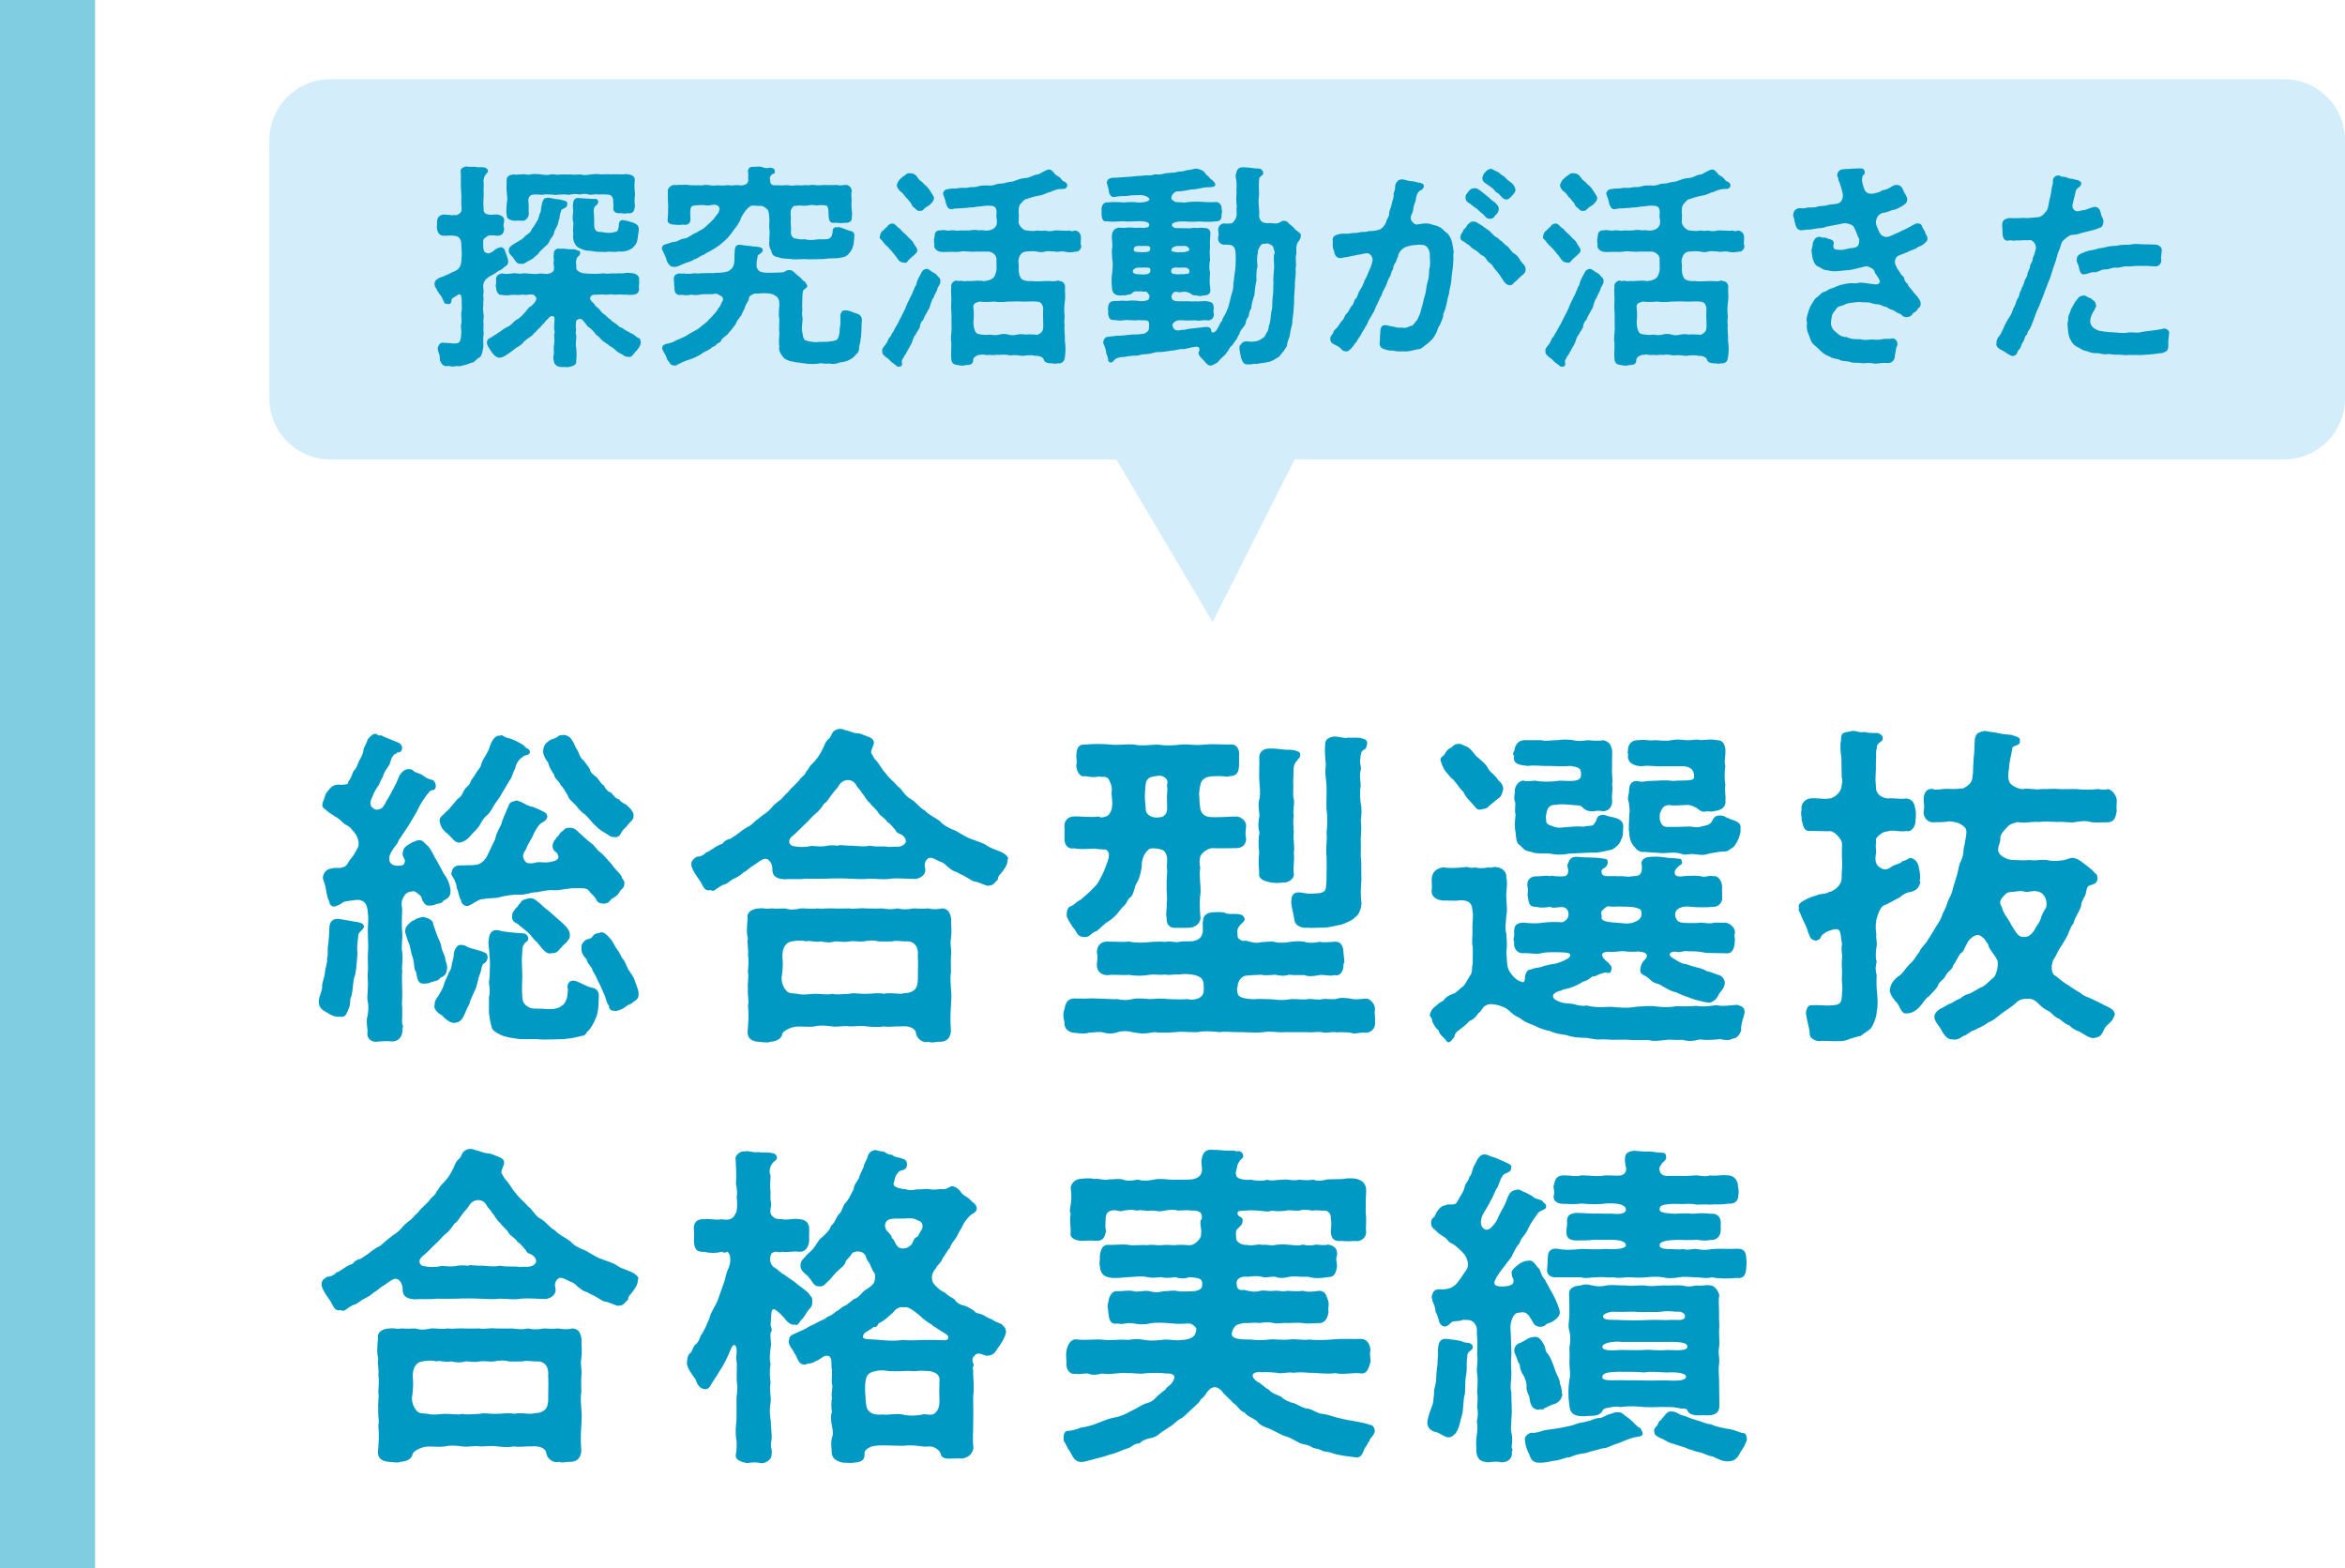
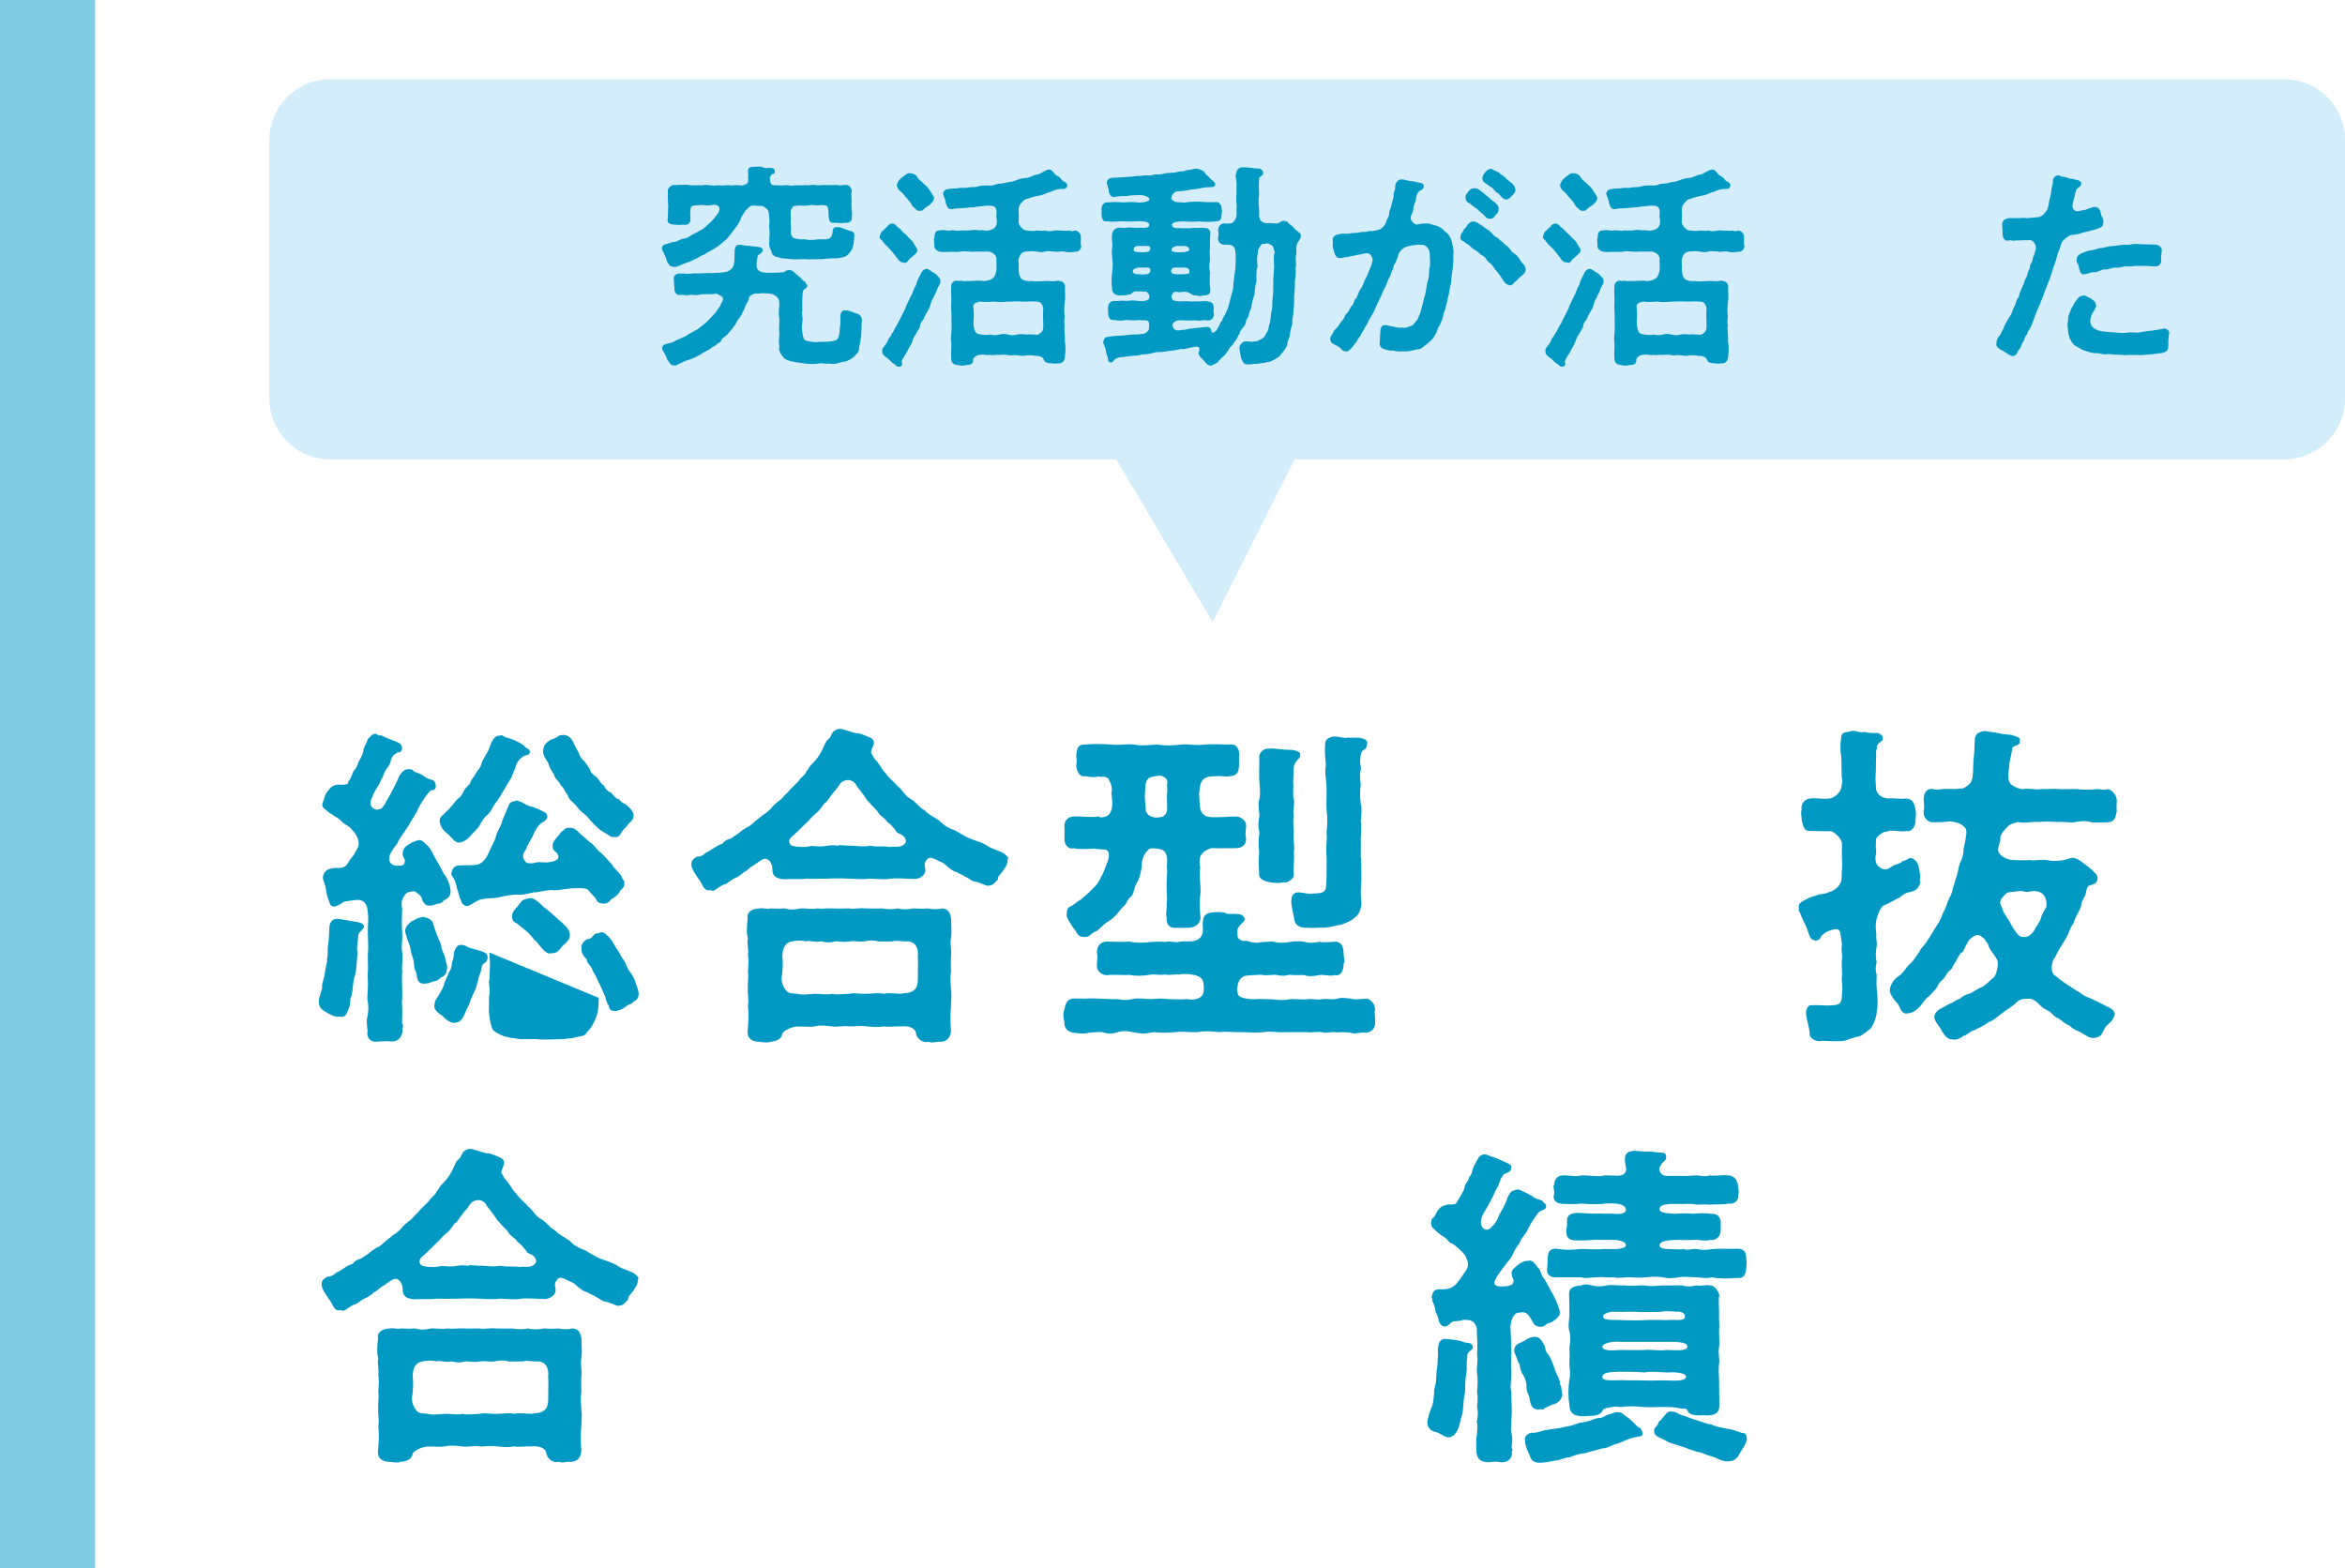
<svg xmlns="http://www.w3.org/2000/svg" width="296" height="198">
  <path d="M288.31,10H41.69c-4.25,0-7.69,3.44-7.69,7.69v32.62c0,4.25,3.44,7.69,7.69,7.69h99.22l12.15,20.53,10.36-20.53h124.89c4.25,0,7.69-3.44,7.69-7.69V17.69c0-4.25-3.44-7.69-7.69-7.69Z" style="fill:#d3edfa" />
-   <path d="M45.94,116.9c.08.47-.81.76-.72,1.31-.09.89-.21,1.44-.09,2.08-.08.8-.13,2.08-.3,2.8-.34.76-.21,1.82-.51,2.8-.21.21,0,.93-.34,1.53-.17.38-.3,1.1-1.06.94-.68.08-1.15-.21-1.7-.55-.38-.21-.97-.51-.97-1.27v-.17c0-.51.38-1.19.42-1.74-.09-.38.3-1.27.34-1.78.04-.76.38-1.32.26-1.82.21-.42,0-1.15.17-1.82.04-.55.13-1.36.13-1.99,0-.98.59-1.32,1.31-1.19l1.95.34c.38.04,1.06.17,1.1.55ZM51.11,113c-.47.64-.47,1.02-.34,1.82-.04.72-.09,2.25,0,2.88.08.97-.17,1.82,0,2.5.13.89-.09,1.57,0,2.46-.09.97.04,2.38,0,3.35-.09.72.04,1.27,0,1.7.04.68-.09,1.36.04,1.7.17.08-.04.25,0,.72-.09.98-.64,1.36-1.4,1.36-.26-.04-.47-.04-.64-.04-.38,0-.68.04-.97.04-.13,0-.21.04-.34.04-.76,0-1.23-.55-1.06-1.36-.04-.47-.21-1.36,0-1.91.08-.51.17-1.19,0-1.91-.09-.38.04-1.23.04-1.82.04-.55-.09-1.36,0-1.86.04-.55-.04-1.7,0-2.33.09-.97,0-1.4,0-2.37-.04-.64.04-1.27.04-2.21l-.08-.85c-.17-1.27-.93-1.36-1.61-1.27-.47.08-1.32.13-1.53.3-.21.21-.42.26-.85.47-.59.21-.85-.34-.85-.59-.21-.38-.34-1.02-.38-1.32-.08-.68-.26-1.06-.42-1.57-.04-.68.47-1.23,1.06-1.27.47-.17.89,0,1.36-.13.59-.17.59-.34.93-.89.34-.42.59-.72.77-1.1.25-.51.55-.72.3-1.61-.13-.42-.38-.81-.77-1.19-.3-.47-.55-.42-1.1-.85-.26-.3-.72-.68-1.02-.8-.25-.21-.64-.38-.97-.68-.3-.3-.64-.38-.64-.8,0-.26.25-.72.34-1.1.09-.3.13-.38.47-.76.17-.21.38-.59,1.06-.68.26-.04.42.04.76,0,.51-.04.68-.08.64-.38.34-.38.47-.85.68-1.36.34-.26.42-.59.64-1.15.17-.34.42-.68.59-1.32,0-.55.42-.89.55-1.53.25-.17.51-.68.93-.68h.08c.21,0,.34.34.64.17.64.34,1.65.68,2.29.97.42.21.47.68.34.93-.17.38-.42.21-.59.3-.17.3-.34.09-.47.42-.38.38-.26.89-.64,1.36-.3.42-.51.72-.68,1.32-.34.47-.38.93-.64,1.19-.26.42-.42.68-.55.97-.08.42-.3.51-.34.98-.04.42.09.68.51.89.21.13.3.08.64,0,.38-.09.42-.34.68-.68.17-.42.3-.51.64-1.14.34-.68.76-1.36,1.06-2.16.12-.38.64-1.06,1.18-1.06.42,0,.59.04.68.21.26.25.72.25,1.23.59.3.25.68.47,1.27.59.47.38.42,1.18.04,1.23-.59.08-.51.34-.81.59-.55.72-1.02,1.53-1.27,2.12-.3.51-.85,1.44-1.1,1.86l-1.23,1.82c-.09.42-.42.68-.59.93-.47.72-.68,1.15-.55,1.61.13.42.42.68,1.27.64.55-.04.64-.21.68-.64.04-.17-.3-.47-.3-.89.09-.55.17-.76.68-1.1.3-.21.38-.17.55-.34.3-.04.42-.21.8-.26.51-.09.81.47,1.23.8.34.38.68,1.1.8,1.36.21.3.76,1.32,1.15,2.08.55.68.85,1.61.85,2.25,0,.72-.51.97-.89,1.14-.13.3-.47.38-.85.42-.38.17-.55.21-.89.21-.55.04-.68-.26-.93-.68-.13-.59-.34-.64-.64-.89-.21-.17-.34-.3-.68-.21-.42.04-.68.17-.89.42ZM54.46,123.98c-.38.21-.51.17-.93.21-.98.04-.85-1.02-1.02-1.48-.34-.47-.13-1.1-.47-1.99-.21-.51-.17-1.15-.55-1.91-.17-.64-.47-1.19-.3-1.53.04-.3.3-.59.85-1.02.34-.04.34-.25.64-.3.38-.12.81-.3.98-.12.42.04.85.34.97.59.09.42.21.68.42,1.32.17.55.55,1.19.64,1.65,0,.55.55,1.32.51,1.65.08.42.34.93.21,1.36-.04.38-.13.76-.8,1.02-.26.34-.42.38-1.15.55ZM60.82,122.03c-.13.76-.21.85-.38,1.31-.17.68-.26,1.15-.42,1.53-.17.38-.64,1.32-.8,1.95-.51.89-.55,1.4-.98,1.91-.34.38-.59.34-.89.42-.55,0-1.23-.55-1.53-.93-.51-.26-1.14-.85-.97-1.32,0-.55.21-.76.47-1.15.13-.25.55-.89.68-1.31.09-.42.3-.81.55-1.36.08-.47.34-.38.47-1.23,0-.34.26-.85.26-1.27-.04-.51.34-1.15.68-1.27.26-.04.76,0,.98.21.55.3,1.7.42,2.33.8.21.04.34.47.26.72-.21.76-.59.42-.68.98ZM55.52,103.84c-.13-.55.21-.8.51-1.06.34-.42.59-.47.89-.93.21-.17.59-.76.89-1.02.38-.26.47-.42.76-1.02.3-.55.68-.59.81-1.06.17-.47.47-.64.68-1.1.21-.42.59-.64.68-1.15.25-.85.89-1.44,1.1-2.29.13-.38.55-1.48,1.32-1.32.08-.21.34.04.68.21.81.17,1.53.51,2.29,1.02.3.51.72.3.77.85-.13.51-.59.21-1.02.68-.26.13-.72.64-.85,1.36-.34.64-.38,1.14-.68,1.48l-1.06,1.78c-.3.59-.64.94-.85,1.27-.26.38-.42.89-.93,1.36-.42.3-.72.85-.98,1.32-.3.51-.85.93-.97,1.1-.64.85-1.27,1.02-1.57,1.06-.59.04-.89-.59-1.44-1.06-.34-.3-.85-.64-1.02-1.48ZM65.82,101.26c.26.17,1.02.59,1.4.59.42.17.93.38,1.48.68.3.09.47.55.34.76-.17.42-.68.55-.89.76-.34.38-.72.98-.93,1.57-.42.76-.64,1.06-.81,1.57-.25.42-.68.89-.08,1.61.21.3,1.06.21,1.36.08.42-.08,1.02.04,1.44,0,1.4-.17,1.61-.59,1.1-1.27-.38-.17-.59-.64-.42-1.15.17-.47.26-.38.51-.8.3-.21.3-.47.55-.64.42-.26.34-.51,1.02-.51.55,0,.76.17,1.14.55.34.34,1.15,1.02,1.48,1.32.59.34.72.85,1.32,1.27.38.3.8.85,1.36,1.44.47.72.89.97,1.27,1.53-.04.3.47.64.34.85.08.68-.42.76-.55,1.06-.21.51-.85.85-1.06.97-.21.17-.21.47-.89.59-.76,0-.93-.26-1.06-.55-.17-.38-.59-.64-.89-1.06-.26-.42-1.02-.34-1.74-.34-1.02,0-1.83.26-2.67.26-.59-.09-1.32.08-2.21.25-.64-.04-1.44.38-2.25.3-.59-.04-1.61.13-2.2.26-.94.3-1.32.09-2.25.3-.47-.08-1.27.55-1.78.8-.59.3-1.1-.34-1.06-.68-.3-.38-.3-1.1-.51-1.44-.04-.38-.21-1.02-.51-1.44-.13-.21-.3-.42-.13-.68-.04-.21.26-.76.81-.8.51-.04,1.78,0,2.29-.09.55-.08,1.02-.55,1.27-.97.21-.47.34-.64.59-1.23.3-.64.47-.89.55-1.23.13-.64.59-1.36.76-1.78.08-.47.55-1.4.72-1.87.3-.55.13-.8.97-.97.3-.17.42.04.8.13ZM75.58,125.98c-.04.76,0,1.53-.3,2.38-.25.59-.55,1.36-1.23,1.99-.17.47-.64.42-1.27.59-.59.17-1.19.17-1.57.25-.97,0-2.38.09-3.05.04-.59-.09-1.7,0-2.54-.04-1.06-.17-1.61-.17-2.46-.55-.72-.38-1.06-.55-1.15-1.19-.17-.59-.21-.89-.3-1.65,0-.47.04-.98,0-1.91.17-.42.09-1.23,0-1.91.13-.42.09-1.15.13-1.91s-.04-1.1-.08-1.82c0-.59-.21-1.23-.04-1.7,0-.72.47-1.27,1.19-1.1.85.26,1.7.26,2.88.38.3-.04.89.08.89.68,0,.3-.26.38-.38.51-.34.34-.38.76-.38,1.27-.09.89-.04,1.4,0,2.46.04.81-.09,2,0,2.84,0,.76.13,1.19.76,1.53.42.34,1.27.17,2.16.26.89.09,1.7-.04,2.08-.42.34-.13.76-.76.76-2.08-.17-.55.13-1.18.85-1.06.59.13,1.61.81,2.25.89.8.13.85.85.8,1.27ZM71.93,118.09c.04.42-.38.81-.55,1.02-.3.17-.34.34-.76.76-.34.47-.72.47-.97.47-.76.26-1.36-.8-1.91-1.44-.42-.26-.59-.76-1.27-1.32-.51-.42-.68-.55-1.19-.97-.42-.21-.64-.34-.64-.94,0-.51.25-.68.51-1.06.26-.12.21-.34.55-.64.21-.38.51-.42,1.06-.55.51-.13.93.25,1.4.64.51.51.85.76,1.19,1.02.34.29.89.8,1.48,1.31.64.55,1.14,1.1,1.1,1.7ZM69.22,96.34c-.26-.38-.8-1.1-.64-1.74.13-.68.38-.81.89-1.19.38-.13.8-.26.93-.42.34-.26.47-.13.76-.21.76.08,1.02.59,1.23.97.21.51.3.64.59,1.15.17.42.34.89.72,1.14.34.42.42.59.76,1.06.08.47.34.64.85,1.02.47.55.55.85.89,1.02.13.25.42.8.94.93.38.47.64.8,1.02.85.3.51.85.55,1.02.8.3.26.72.68.8,1.14,0,.81-.34.68-.89,1.48-.17.17-.55.51-.68.81-.17.38-.47.64-.93.51-.3.13-.72-.3-1.19-.55-.64-.34-.89-.64-1.44-1.18-.38-.38-.76-.98-1.31-1.32-.55-.47-.64-.72-.85-.93-.42-.47-.93-.76-1.02-1.27-.3-.38-.51-.97-.89-1.27-.25-.64-.76-.76-.85-1.36-.26-.34-.64-1.02-.72-1.44ZM79.73,126.7c-.34.08-.64.3-.85.47-.26.21-.68.38-1.1.47-.59,0-.89-.09-.93-.68-.42-.55-.26-.8-.64-1.53-.17-.34-.42-1.06-.68-1.48-.17-.38-.34-.8-.72-1.4-.08-.55-.72-.85-.76-1.44-.26-.25-.76-.8-.64-1.44-.17-.34.38-1.02.76-1.1.51-.04.64-.38.8-.55.42-.3.42-.09.85-.3.42-.13.89.42,1.27.85.3.34.59,1.06.85,1.36.21.21.42.76.64,1.1.38.34.47,1.02.89,1.61.47.64.59.89.8,1.57.13.42.34.72.34,1.32,0,.8-.64.8-.89,1.19Z" style="fill:#0099c3" />
+   <path d="M45.94,116.9c.08.47-.81.76-.72,1.31-.09.89-.21,1.44-.09,2.08-.08.8-.13,2.08-.3,2.8-.34.76-.21,1.82-.51,2.8-.21.21,0,.93-.34,1.53-.17.38-.3,1.1-1.06.94-.68.08-1.15-.21-1.7-.55-.38-.21-.97-.51-.97-1.27v-.17c0-.51.38-1.19.42-1.74-.09-.38.3-1.27.34-1.78.04-.76.38-1.32.26-1.82.21-.42,0-1.15.17-1.82.04-.55.13-1.36.13-1.99,0-.98.59-1.32,1.31-1.19l1.95.34c.38.04,1.06.17,1.1.55ZM51.11,113c-.47.64-.47,1.02-.34,1.82-.04.72-.09,2.25,0,2.88.08.97-.17,1.82,0,2.5.13.89-.09,1.57,0,2.46-.09.97.04,2.38,0,3.35-.09.72.04,1.27,0,1.7.04.68-.09,1.36.04,1.7.17.08-.04.25,0,.72-.09.98-.64,1.36-1.4,1.36-.26-.04-.47-.04-.64-.04-.38,0-.68.04-.97.04-.13,0-.21.04-.34.04-.76,0-1.23-.55-1.06-1.36-.04-.47-.21-1.36,0-1.91.08-.51.17-1.19,0-1.91-.09-.38.04-1.23.04-1.82.04-.55-.09-1.36,0-1.86.04-.55-.04-1.7,0-2.33.09-.97,0-1.4,0-2.37-.04-.64.04-1.27.04-2.21l-.08-.85c-.17-1.27-.93-1.36-1.61-1.27-.47.08-1.32.13-1.53.3-.21.21-.42.26-.85.47-.59.21-.85-.34-.85-.59-.21-.38-.34-1.02-.38-1.32-.08-.68-.26-1.06-.42-1.57-.04-.68.47-1.23,1.06-1.27.47-.17.89,0,1.36-.13.59-.17.59-.34.93-.89.34-.42.59-.72.77-1.1.25-.51.55-.72.3-1.61-.13-.42-.38-.81-.77-1.19-.3-.47-.55-.42-1.1-.85-.26-.3-.72-.68-1.02-.8-.25-.21-.64-.38-.97-.68-.3-.3-.64-.38-.64-.8,0-.26.25-.72.34-1.1.09-.3.13-.38.47-.76.17-.21.38-.59,1.06-.68.26-.04.42.04.76,0,.51-.04.68-.08.64-.38.34-.38.47-.85.68-1.36.34-.26.42-.59.64-1.15.17-.34.42-.68.59-1.32,0-.55.42-.89.55-1.53.25-.17.51-.68.93-.68h.08c.21,0,.34.34.64.17.64.34,1.65.68,2.29.97.42.21.47.68.34.93-.17.38-.42.21-.59.3-.17.3-.34.09-.47.42-.38.38-.26.89-.64,1.36-.3.42-.51.72-.68,1.32-.34.47-.38.93-.64,1.19-.26.42-.42.68-.55.97-.08.42-.3.51-.34.98-.04.42.09.68.51.89.21.13.3.08.64,0,.38-.09.42-.34.68-.68.17-.42.3-.51.64-1.14.34-.68.76-1.36,1.06-2.16.12-.38.64-1.06,1.18-1.06.42,0,.59.04.68.21.26.25.72.25,1.23.59.3.25.68.47,1.27.59.47.38.42,1.18.04,1.23-.59.08-.51.34-.81.59-.55.72-1.02,1.53-1.27,2.12-.3.51-.85,1.44-1.1,1.86l-1.23,1.82c-.09.42-.42.68-.59.93-.47.72-.68,1.15-.55,1.61.13.42.42.68,1.27.64.55-.04.64-.21.68-.64.04-.17-.3-.47-.3-.89.09-.55.17-.76.68-1.1.3-.21.38-.17.55-.34.3-.04.42-.21.8-.26.51-.09.81.47,1.23.8.34.38.68,1.1.8,1.36.21.3.76,1.32,1.15,2.08.55.68.85,1.61.85,2.25,0,.72-.51.97-.89,1.14-.13.3-.47.38-.85.42-.38.17-.55.21-.89.21-.55.04-.68-.26-.93-.68-.13-.59-.34-.64-.64-.89-.21-.17-.34-.3-.68-.21-.42.04-.68.17-.89.42ZM54.46,123.98c-.38.21-.51.17-.93.21-.98.04-.85-1.02-1.02-1.48-.34-.47-.13-1.1-.47-1.99-.21-.51-.17-1.15-.55-1.91-.17-.64-.47-1.19-.3-1.53.04-.3.3-.59.85-1.02.34-.04.34-.25.64-.3.38-.12.81-.3.98-.12.42.04.85.34.97.59.09.42.21.68.42,1.32.17.55.55,1.19.64,1.65,0,.55.55,1.32.51,1.65.08.42.34.93.21,1.36-.04.38-.13.76-.8,1.02-.26.34-.42.38-1.15.55ZM60.82,122.03c-.13.76-.21.85-.38,1.31-.17.68-.26,1.15-.42,1.53-.17.38-.64,1.32-.8,1.95-.51.89-.55,1.4-.98,1.91-.34.38-.59.34-.89.42-.55,0-1.23-.55-1.53-.93-.51-.26-1.14-.85-.97-1.32,0-.55.21-.76.47-1.15.13-.25.55-.89.68-1.31.09-.42.3-.81.55-1.36.08-.47.34-.38.47-1.23,0-.34.26-.85.26-1.27-.04-.51.34-1.15.68-1.27.26-.04.76,0,.98.21.55.3,1.7.42,2.33.8.21.04.34.47.26.72-.21.76-.59.42-.68.98ZM55.52,103.84c-.13-.55.21-.8.51-1.06.34-.42.59-.47.89-.93.21-.17.59-.76.89-1.02.38-.26.47-.42.76-1.02.3-.55.68-.59.81-1.06.17-.47.47-.64.68-1.1.21-.42.59-.64.68-1.15.25-.85.89-1.44,1.1-2.29.13-.38.55-1.48,1.32-1.32.08-.21.34.04.68.21.81.17,1.53.51,2.29,1.02.3.51.72.3.77.85-.13.51-.59.21-1.02.68-.26.13-.72.64-.85,1.36-.34.64-.38,1.14-.68,1.48l-1.06,1.78c-.3.59-.64.94-.85,1.27-.26.38-.42.89-.93,1.36-.42.3-.72.85-.98,1.32-.3.51-.85.93-.97,1.1-.64.85-1.27,1.02-1.57,1.06-.59.04-.89-.59-1.44-1.06-.34-.3-.85-.64-1.02-1.48ZM65.82,101.26c.26.17,1.02.59,1.4.59.42.17.93.38,1.48.68.3.09.47.55.34.76-.17.42-.68.55-.89.76-.34.38-.72.98-.93,1.57-.42.76-.64,1.06-.81,1.57-.25.42-.68.89-.08,1.61.21.3,1.06.21,1.36.08.42-.08,1.02.04,1.44,0,1.4-.17,1.61-.59,1.1-1.27-.38-.17-.59-.64-.42-1.15.17-.47.26-.38.51-.8.3-.21.3-.47.55-.64.42-.26.34-.51,1.02-.51.55,0,.76.17,1.14.55.34.34,1.15,1.02,1.48,1.32.59.34.72.85,1.32,1.27.38.3.8.85,1.36,1.44.47.72.89.97,1.27,1.53-.04.3.47.64.34.85.08.68-.42.76-.55,1.06-.21.51-.85.85-1.06.97-.21.17-.21.47-.89.59-.76,0-.93-.26-1.06-.55-.17-.38-.59-.64-.89-1.06-.26-.42-1.02-.34-1.74-.34-1.02,0-1.83.26-2.67.26-.59-.09-1.32.08-2.21.25-.64-.04-1.44.38-2.25.3-.59-.04-1.61.13-2.2.26-.94.3-1.32.09-2.25.3-.47-.08-1.27.55-1.78.8-.59.3-1.1-.34-1.06-.68-.3-.38-.3-1.1-.51-1.44-.04-.38-.21-1.02-.51-1.44-.13-.21-.3-.42-.13-.68-.04-.21.26-.76.81-.8.51-.04,1.78,0,2.29-.09.55-.08,1.02-.55,1.27-.97.21-.47.34-.64.59-1.23.3-.64.47-.89.55-1.23.13-.64.59-1.36.76-1.78.08-.47.55-1.4.72-1.87.3-.55.13-.8.97-.97.3-.17.42.04.8.13ZM75.58,125.98c-.04.76,0,1.53-.3,2.38-.25.59-.55,1.36-1.23,1.99-.17.47-.64.42-1.27.59-.59.17-1.19.17-1.57.25-.97,0-2.38.09-3.05.04-.59-.09-1.7,0-2.54-.04-1.06-.17-1.61-.17-2.46-.55-.72-.38-1.06-.55-1.15-1.19-.17-.59-.21-.89-.3-1.65,0-.47.04-.98,0-1.91.17-.42.09-1.23,0-1.91.13-.42.09-1.15.13-1.91s-.04-1.1-.08-1.82ZM71.93,118.09c.04.42-.38.81-.55,1.02-.3.17-.34.34-.76.76-.34.47-.72.47-.97.47-.76.26-1.36-.8-1.91-1.44-.42-.26-.59-.76-1.27-1.32-.51-.42-.68-.55-1.19-.97-.42-.21-.64-.34-.64-.94,0-.51.25-.68.51-1.06.26-.12.21-.34.55-.64.21-.38.51-.42,1.06-.55.51-.13.93.25,1.4.64.51.51.85.76,1.19,1.02.34.29.89.8,1.48,1.31.64.55,1.14,1.1,1.1,1.7ZM69.22,96.34c-.26-.38-.8-1.1-.64-1.74.13-.68.38-.81.89-1.19.38-.13.8-.26.93-.42.34-.26.47-.13.76-.21.76.08,1.02.59,1.23.97.21.51.3.64.59,1.15.17.42.34.89.72,1.14.34.42.42.59.76,1.06.08.47.34.64.85,1.02.47.55.55.85.89,1.02.13.25.42.8.94.93.38.47.64.8,1.02.85.3.51.85.55,1.02.8.3.26.72.68.8,1.14,0,.81-.34.68-.89,1.48-.17.17-.55.51-.68.81-.17.38-.47.64-.93.51-.3.13-.72-.3-1.19-.55-.64-.34-.89-.64-1.44-1.18-.38-.38-.76-.98-1.31-1.32-.55-.47-.64-.72-.85-.93-.42-.47-.93-.76-1.02-1.27-.3-.38-.51-.97-.89-1.27-.25-.64-.76-.76-.85-1.36-.26-.34-.64-1.02-.72-1.44ZM79.73,126.7c-.34.08-.64.3-.85.47-.26.21-.68.38-1.1.47-.59,0-.89-.09-.93-.68-.42-.55-.26-.8-.64-1.53-.17-.34-.42-1.06-.68-1.48-.17-.38-.34-.8-.72-1.4-.08-.55-.72-.85-.76-1.44-.26-.25-.76-.8-.64-1.44-.17-.34.38-1.02.76-1.1.51-.04.64-.38.8-.55.42-.3.42-.09.85-.3.42-.13.89.42,1.27.85.3.34.59,1.06.85,1.36.21.21.42.76.64,1.1.38.34.47,1.02.89,1.61.47.64.59.89.8,1.57.13.42.34.72.34,1.32,0,.8-.64.8-.89,1.19Z" style="fill:#0099c3" />
  <path d="M96.26,108.51c-.42.21-.76.51-1.15.76-.34.13-.97.8-1.23.85-.42.42-.85.64-1.32.85-.64.38-.76.64-1.23.72-.93.42-1.23,1.02-1.61.68-.93.21-.97-.64-1.44-1.27-.21-.26-1.02-1.44-1.02-1.91,0-.51.17-.68.68-1.02.42,0,.85-.17,1.19-.55.55-.13,1.18-.85,2.07-1.1.21-.34.59-.55,1.02-.64.26-.17.85-.55,1.06-.72.42-.38.47-.34,1.02-.72.47-.17.8-.59,1.02-.76l1.02-.81c.26-.12.76-.55,1.02-.85.26-.38.51-.51.93-.89.34-.17.68-.68.93-.89.26-.17.42-.55.89-.93.3-.34.72-.64.85-.93.26-.34.72-.55.8-.98.26-.17.3-.55.76-.97.51-.47,1.02-1.19,1.36-1.95.13-.17.26-.85.72-1.19.26-.21.38-.68.55-.89.26-.21.47-.38.89-.38q.3,0,.68.17c.34.04.98.34,1.36.38.47-.04.98.26,1.44.42.26.09,1.02.34.72,1.1-.21.55-.42.89-.17,1.15.17.3.21.38.34.59.59.55.8,1.19,1.36,1.78.55.76,1.14,1.14,1.53,1.65.59.38.93,1.27,1.65,1.61.64.34,1.14,1.15,1.78,1.44.51.59,1.1.76,1.91,1.36.55.64,1.36.97,1.95,1.19.59.34,1.44.89,1.99,1.06.47.21,1.53.47,2.08.89.55.42,1.82.64,2.25,1.1.21.17.34.3.34.47,0,.04-.04.13-.08.21v.13c0,.51-.55,1.23-.98,1.74-.34.3-.12.64-.38.72-.38.42-.47.59-1.06.64-.21.08-.89-.34-1.61-.51-.51-.04-.8-.42-1.15-.55-.59-.38-.68-.3-1.18-.64-.59-.13-.94-.51-1.19-.68-.42-.42-.59-.55-1.1-.72-.72-.38-1.14-.59-1.48-.25-.34.34-.38.76-.26,1.14.13.59-.26,1.19-1.19,1.36-1.02,0-2.12-.13-3.14-.04-.85.17-1.91,0-2.67,0-1.1.13-2,0-2.67,0-.34-.04-2.25-.04-2.67,0-.76,0-1.65.04-2.67,0-1.02.13-1.74,0-2.8.08-.98-.08-1.53-.38-1.48-1.4,0-.51-.47-1.48-1.23-1.1ZM120.04,118.51c-.17.72.12,1.32,0,2.12-.04.81,0,1.53,0,2.12-.13.76-.04,1.44,0,2.12.12.89,0,1.53,0,2.12-.09,1.1-.09,2.07,0,3.18-.09,1.02-.68,1.36-1.4,1.36-.25-.04-.68.08-1.02.08-.17,0-.3-.04-.42-.08-.09,0-.17.04-.26.04-.68,0-1.23-.55-1.32-1.1-.04-.72-1.02-.98-1.82-.89-.55-.04-1.78.13-2.25,0-.8.17-1.65.04-2.16,0-.85-.13-1.61.04-2.16,0-.72-.13-1.65.13-2.21,0-.8-.09-1.48-.17-2.16,0-.85.13-1.57-.04-2.42.04-.72.09-1.65.59-1.7.93-.08.55-.64.93-1.53.98-.13.08-.3.08-.47.08-.38,0-.76-.08-.97-.08-.85-.04-1.48-.42-1.4-1.36.09-.98.17-2.08.04-3.27.17-.47-.09-1.44,0-2.08-.09-.64.13-1.32,0-2.12.04-.64.13-1.53,0-2.12.13-.64-.17-1.57,0-2.08-.21-.68-.13-1.61-.04-2.54-.17-.89.72-1.27,1.53-1.27.47-.09.85.13,1.36,0,.72.04,1.14.04,1.82,0,.68.21,1.23.17,1.99,0,.47-.04,1.53.13,2.03,0,.81.09,1.19-.04,2.04,0,.68.04,1.32,0,2.08,0,.47.13,1.31-.09,2.03,0,.72,0,1.27.04,2.04,0,.8.09,1.19.17,2.03,0,.51.13,1.15.17,1.99,0,.47,0,1.02.09,1.82,0,.68.13,1.23.13,1.78,0,.93.04,1.02.76,1.15,1.27-.04.76.13,1.7-.04,2.54ZM115.84,120.76c.17-1.1-.38-1.95-1.36-1.91-.68.04-1.32-.17-1.82,0-.51,0-1.02.04-1.82,0-.51-.17-1.15-.13-1.78,0-.81.08-1.06-.09-1.82,0-.85.17-1.44-.04-1.82,0-.72.21-1.27.12-1.83,0-.72.17-1.4-.17-1.82,0-.72-.17-1.27-.09-1.78,0-.77.08-1.27.8-1.23,1.95.09.72.04,1.53-.04,2.21-.17.72.04,1.48.47,1.99.34.51.89.38,1.44.47.76.21,1.7,0,2.25,0,.89,0,1.57.17,2.16,0,.59.17,1.57,0,2.21,0,.59-.17,1.14.04,2.16,0,.64,0,1.57-.17,2.16,0,.72-.17,1.4,0,2.25,0,.38-.17.93.04,1.57-.47.51-.38.47-1.27.47-1.82,0-.8.04-1.48,0-2.42ZM102.23,106.81c.72-.04,1.19.17,2.21-.04.51-.08.89-.04,1.4,0l.09-.08c.38.04.76.04,1.19.08.85-.04,1.78.21,2.67,0,1.06.21,1.7,0,2.5.17.64-.13,1.4.17,1.91-.42.21-.13.25-.68-.3-1.06-.13-.17-.81-.26-.81-.59-.3-.3-.59-.81-1.1-1.1-.26-.51-.85-.68-1.14-1.18-.21-.42-.81-.81-1.06-1.23-.47-.34-.64-.93-1.02-1.27-.04-.21-.55-.64-.72-1.02-.51-.85-1.65-.72-2.12.04-.3.51-.47.59-.8,1.02-.51.64-.68,1.1-1.1,1.32-.34.55-.8,1.1-1.14,1.32-.51.42-.76.85-1.23,1.23-.51.51-1.19,1.19-1.65,1.57-.72.59-.34,1.27.29,1.27.34.08,1.02.17,1.95,0Z" style="fill:#0099c3" />
  <path d="M173.54,128.01c0,.3.04.51.04.98v.17c0,.8-.59,1.19-1.14,1.23-.64-.09-1.06.09-1.48.09-.17,0-.3-.04-.42-.09-.76-.09-1.4-.09-1.86-.04-.47-.17-1.32.17-1.83-.04-.59-.08-1.36.09-1.82,0h-2.76c-1.06.09-1.78-.17-2.76,0-.81.09-1.91.04-2.76,0-1.02.04-2.07-.12-2.76,0-1.14-.12-2.08-.17-2.8,0-1.1.04-1.95-.12-2.76,0-1.06.09-1.99.09-2.76,0-.55.09-.97.17-1.4.17-.38,0-.81-.09-1.36-.17-.55-.17-1.32-.17-1.82,0-.34.13-.68.17-1.02.17-.3,0-.55-.04-.8-.13-.42-.13-1.32,0-1.87.04-.25.09-.51.09-.72.09-.47,0-.85-.09-1.18-.09-.72-.13-1.19-.55-1.15-1.4-.09-.34-.13-.59-.13-.85s.04-.47.13-.68c.13-.68.3-1.32,1.15-1.4.59,0,1.36.04,1.91,0,.68-.04,1.32.04,1.87.04.47,0,1.27.08,1.82.04.55.17,1.36.13,1.82,0,.59-.17,1.65-.04,2.29,0,.76-.04,1.32-.13,2.25,0,.59,0,1.57.08,2.42,0,.8.21,1.86-.09,1.99-.72.13-.26.09-.93.04-1.32-.08-.64-.55-.8-.97-.97-.72-.17-1.61-.21-2.08-.09-.51-.08-1.19.13-1.78,0-.76.09-1.19-.04-1.74,0-1.06.17-1.91.21-2.76.04-1.1.08-1.95-.09-2.8.04-.68,0-1.4-.42-1.32-1.44.04-.55.13-.93,0-1.4-.04-.97.64-1.44,1.32-1.4.89,0,2.03.08,2.8,0,.76.17,1.7.17,2.76.04.59,0,1.1-.08,1.74,0,.76-.17,1.23.13,1.74,0,.72-.17,1.57.04,2.03-.17.68-.13.94-.72.98-1.15.04-.59-.09-1.02.04-1.31-.08-.51.34-1.06,1.19-1.1.64-.04,1.19-.08,1.65.09.34.21.93.04,1.57.13.47.04.64.17.81.51.08.17,0,.38-.26.59-.38.34-.68.68-.64,1.15.04.3-.04.68.17.85.3.21.38.34.93.26.68.17,1.15.38,1.95.17.42.04,1.23-.17,1.74,0,.38.13,1.31.09,1.74,0,.51-.08,1.23-.17,1.91-.04.59.21,1.44.13,1.95,0,.47.13,1.14.04,1.86,0,.98-.09,1.15.85,1.15,1.4.04.68.21,1.15,0,1.4.04,1.06-.55,1.61-1.15,1.4-.55.21-1.27-.09-1.86,0-.81.17-1.44.21-1.95,0-.72,0-1.32.04-1.91-.04-.68.21-1.1.13-1.74,0-.55.04-1.4.13-1.74,0-.59.04-1.32.04-2.03.13-.81.21-1.02,1.1-.98,1.36-.17.38-.04.59,0,.89.09.55,1.1.68,1.99.72.72-.09,1.44,0,2.33,0,.68.08,1.31.17,2.25,0,.72-.09,1.27.08,2.2,0,.51-.13,1.27.13,1.82,0,.59-.13,1.32.08,1.83-.04.68-.21,1.06-.13,1.86-.04.59.17,1.1.04,1.91,0,.51-.04,1.14.68,1.14,1.27v.13c-.04.25-.04.42-.04.55ZM134.36,105.67c0-.47.04-.93,0-1.19-.09-.72.34-1.36,1.15-1.4,1.06-.04,2.2.17,3.18,0,.3.21.42.13.93,0,.47-.21.55-.55.68-.85.21-.85.04-1.27,0-2.2.17-.59-.13-1.23-.38-1.7-.51-.47-.76-.12-1.19-.3-.68.17-1.15.04-1.74-.04-.76.21-1.14-.8-1.14-1.4.13-.47,0-.89,0-1.19.08-.8.13-1.44,1.14-1.4,1.1-.09,2-.09,3.22,0,.76.13,2.08-.09,2.92,0,.93.21,2.04.04,3.01,0,.89.17,1.91.13,2.97,0,.8-.09,1.82.17,2.97,0,.93-.09,1.82,0,3.18,0,.89-.13,1.23.72,1.14,1.4v1.19c-.04.85-.21,1.36-1.14,1.4-.51.13-.89-.04-1.65,0-.68,0-1.4.04-1.78.47-.26.26-.38.72-.47,1.7.04.59.04,1.44.13,1.74,0,.42.21.76.47.97.47.38,1.23.3,1.7.3.89,0,1.57-.08,2.46-.08.64.08,1.32.64,1.15,1.4,0,.38-.13.81,0,1.19.13.85-.38,1.36-1.15,1.4-.97,0-2.29.04-3.18,0-.85.17-1.4.85-1.44,1.1-.13.55-.09.89,0,1.36-.17,1.1.08,1.99.04,3.18-.17,1.19-.09,2.08,0,3.26-.13.72-.72,1.1-1.4,1.15-.42,0-1.15.04-1.48,0-1.02.13-1.44-.34-1.4-1.27-.17-.55.09-1.19,0-1.78.13-.76-.04-1.48,0-2.29-.04-.94.13-1.48.04-2.25-.04-.3.08-.89,0-1.36-.13-.55-.34-.85-.81-.94-.25-.12-1.27-.21-1.44-.04-.51.42-.98,1.15-.93,2.25-.09.55-.17.93-.38,1.53-.13.38-.51.81-.51,1.19-.21.51-.21.89-.59,1.15-.3.21-.34.59-.76,1.06-.34.25-.72.85-.89,1.02-.38.42-.64.64-1.1.94-.47.25-.98.85-1.44,1.19-.8.25-.89.89-1.65.76-.93,0-.89-.81-1.36-1.19-.26-.47-.85-1.19-.8-1.65.04-.93.38-.98.68-1.1.21-.12.89-.72,1.1-.76.55-.51.85-.68,1.48-1.36.64-.59.72-.8,1.1-1.53.34-.59.47-1.06.72-1.7.38-.85.38-1.65-.25-1.74-.26-.04-1.1-.04-1.27-.12-1.14.04-1.82.12-2.67-.04-.72.17-1.27-.51-1.15-1.4ZM144.62,102.19c0,.47.42.93,1.19,1.02.3.04,1.06-.04,1.15-.26.51-.38.34-1.06.34-2.29-.04-.38.13-.85,0-1.44.17-.76-.04-.97-.59-1.23-.26-.13-.89,0-1.32.09-.85.21-.8,1.02-.85,1.82-.08.68,0,1.27.09,2.29ZM158.95,98.29c-.04-.97.04-1.48,0-2.63-.04-.72.59-1.15,1.15-1.15.72-.04,1.1.04,1.65.09.72.12,1.06,0,1.61.12.34.09.76.21.76.47.04.55-.25.55-.34.76-.38.47-.38.51-.47.89-.08.42,0,.72-.08,1.82.08.8-.09,1.95.08,2.2.13.85-.17,1.48,0,2.12-.13.68-.04,1.23,0,2.12-.13,1.06.17,1.7,0,2.54.13,1.06-.13,1.91,0,2.63.13.76-.89,1.27-1.4,1.14-.38.09-.98.09-1.53,0-.76-.17-1.57-.38-1.44-1.19-.04-.72-.13-1.57,0-2.59-.13-1.02-.08-1.86.04-2.54-.21-.64-.17-1.27,0-2.12-.08-.8-.21-1.57,0-2.12.17-.93,0-1.53-.04-2.59ZM163.87,112.66c.38,0,1.19.21,1.57.17.93-.04,1.36-.04,1.7-.3.26-.21.26-.68.3-1.48,0-.85.04-2.12,0-2.97-.13-1.14.13-2.03,0-2.92.09-.81.17-1.82,0-2.97-.04-1.15.04-1.78,0-2.97-.04-.85-.25-1.61-.08-2.63-.09-.98-.17-1.78-.09-2.67.04-.64.42-.76,1.02-.93h.13c.76,0,1.36.3,1.74.13.59.08,1.27-.09,1.82.13.51.08.64.42.59.64-.08.51-.17.64-.38.76-.38.17-.42.47-.47,1.06-.17.8.17.93.04,1.53-.21.64,0,1.4,0,1.99-.17.85-.04,1.7,0,2.21.17.68.09,1.48,0,2.25.13.59.04,1.4,0,2.25.04.93,0,1.44,0,2.2.13.81.04,2.16.09,2.93-.09,1.14-.13,1.91,0,2.92,0,.72-.34,1.57-.81,1.82-.3.38-1.14.72-1.74.93-.85.13-1.32.34-2.16.38-.55-.04-1.53.09-2.03,0-.59.09-1.65-.09-1.74-1.06-.12-.85-.51-2.08-.34-2.54-.04-.26.21-.89.85-.85Z" style="fill:#0099c3" />
-   <path d="M206.89,120.12c-.55.04-1.32.09-2-.04-.51,0-1.14.17-1.86.08-.93,0-1.19.51,0,1.4.21.29.47.42.38.8-.08.59-.3.51-.76.42-1.06.21-1.23.55-1.48.47-.42.08-.68.59-1.36.68-.51.38-1.48.81-2.04.89-.34.13-.51.04-.59.21-1.32.25-1.57.97-.42,1.4.72.34,1.36.21,1.87.34.59.17,1.23.3,1.61.17,1.15.3,2.04.21,3.14.17.98.09,2.12.21,3.1,0,.85-.04,1.7-.17,2.59-.04.72.09,1.74.13,2.54-.04.8.04,1.61.04,2.54-.04.85.17,1.74,0,2.54-.09.68.21,1.83,0,2.59-.04.51.21.89.21.93.85v.09c0,.38-.55,1.61-.42,2.29-.21.51-.47.98-1.02,1.02-.59.3-1.02.21-1.61.08-1.06.13-1.95.13-2.59.04-1.02.25-1.36.25-2.29.04-.64.09-1.48-.09-2.08.04-.55.04-1.53.21-2.07,0h-2.08c-.85-.08-1.23-.04-2.08-.04-.51.04-1.44-.09-2.03-.04-.72.08-1.4-.26-2.12-.21-.72-.04-1.27-.04-2.12-.34-.89-.17-1.23-.13-2.07-.51-.89-.17-1.4-.42-2.04-.72-.85-.34-1.1-.42-1.91-1.02-.59-.17-1.15-.85-1.53-1.1-.72-.42-2.12-.76-2.5-.42-.55.13-.59.8-1.02.97-.3.47-.59.81-1.14,1.02-.51.55-.72.68-1.1.98-.26.21-.8.51-.8,1.02-.26.34-.34.47-.59.64-.09.04-.13.04-.21.04-.17,0-.21-.21-.42-.42-.47-.47-.68-.64-.81-1.1-.42-.3-.64-.85-.76-1.06,0-.42-.21-.55-.34-.81.13-.59.34-.76.51-.97.51-.38.59-.59,1.23-.89.3-.47.64-.64,1.18-.85.42-.08.81-.59,1.15-.85.34-.13.68-.93,1.02-1.44.38-.51.17-.85.34-1.48,0-.64.04-1.57,0-2.2-.17-.68.04-1.32-.04-2.42,0-.55.17-1.53,0-2.16-.04-.85-.38-1.31-1.61-1.27-.55.13-1.44,0-2.08.04-.8-.08-1.57-.42-1.44-1.44.08-.26-.04-.94,0-1.36.08-.85.64-1.27,1.44-1.4.68.13,1.74.09,2.67,0,.3-.17.85.21,1.36,0,.51.17,1.06.13,1.74,0,.17.17.72-.17,1.02,0,.64.04,1.27.55,1.19,1.32.21.89-.08,1.82,0,2.5,0,.85.17,1.44,0,2.29-.04.72-.21,1.61,0,2.29.04.8.13,1.4,0,2.33.09.64,0,1.57.3,2.24.51.94,1.27,1.44,1.53,1.44.38.26.55-.04.51-.55.08-.59.42-1.02.68-.93.68-.34,1.32-.21,1.7-.47.64-.13.94-.26,1.53-.3.29-.13.68-.17,1.35-.55.42-.17.89-.8-.21-.85-.64-.04-1.95-.09-2.8.04-.72.26-1.61,0-2.42.04-.8.09-1.31-.64-1.18-1.44-.21-.34.04-.55,0-1.02-.04-.8.04-1.36,1.18-1.4.64.08,1.61.17,2.5,0,1.06-.09,1.44-.09,2.38-.04.34-.08.76-.47.8-.89.04-.59-.26-.94-.68-1.02-.76-.04-1.32.21-1.61-.04-.55.08-1.27.17-1.74,0-.97.04-.97-.42-1.14-1.44-.04-.34.13-.51,0-1.02-.17-.76.21-1.4,1.14-1.4.64.04,1.15-.17,1.7,0,.17-.17.34,0,.76,0,.38,0,.55.04.89,0,.42,0,.59-.21.64-.59.04-.42-.26-.8,0-1.06.13-.51.42-.85,1.19-.8.93.12,2.03.04,3.01.17.21.13.8-.09.8.51,0,.17-.13.55-.38.68-.26.13-.47.3-.42.59.13.76,1.1.38,2.2.51.51-.09,1.06.13,1.57,0,.59-.09,1.44.17,1.32-1.36-.21-.68.34-1.1,1.14-1.1,1.27-.13,2.08.21,3.01.17.47.13.89-.09.89.42.21.34-.26.42-.38.59-.21.17-.51.47-.51.76-.04.68.8.55,1.36.47.68,0,1.32-.09,1.99.04.38.21,1.02-.17,1.48,0,.64-.17,1.19.64,1.15,1.4-.04.55.04.81,0,1.02.13.64-.21,1.44-1.15,1.44-.68.08-1.91.08-2.76,0-.8-.13-1.61.04-1.91.55-.17.3-.13.64.04.98.21.42.64.51,1.32.51.81,0,1.06.04,1.7-.04.38-.04,1.23.21,1.74,0,.38-.04.89.04,1.48,0,.76.13,1.32.89,1.14,1.4-.12.38.09.51,0,1.02-.04.76-.25,1.57-1.18,1.44l-2.42-.04c-.94-.21-1.48-.21-2.33-.21-.68-.13-.76.25-1.61.04-.89.04-.85.55-.17.89.38.21.98.68,1.53.68.38.13.59.21,1.19.38.42.08,1.06.26,1.44.51.51.09.89.3,1.44.47.47.13.72.38.85.89.04.76-.51,1.19-.76,1.57-.21.64-.85,1.06-1.23,1.06-.59-.04-1.23-.26-1.78-.38-.89-.34-1.44-.47-2.38-.93-.8-.13-1.74-.85-2.25-1.06-.8-.13-1.1-.68-1.44-.89-.55-.34-.93-.34-.81-1.06.09-.47.13-.68.59-1.15.38-.34.38-.93-.72-.97ZM181.87,96.13c-.21-.59.34-.55.55-1.02.13-.3.47-.64.76-.72.34-.34.47-.47,1.02-.47.38,0,.47.21.85.3.38.13.72.51,1.1,1.02.3.42,1.1.85,1.57,1.57.34.76,1.06,1.02,1.4,1.7.47.34.72.89.59,1.27-.17.55-.17.76-.64,1.06l-1.18.97c-.21.3-.42.26-.89.38-.51.13-.64-.13-.94-.47-.51-.64-1.02-.98-1.31-1.7-.42-.38-.72-.89-1.32-1.61-.3-.13-.47-.51-.97-1.02-.38-.55-.47-.97-.59-1.27ZM191.15,94.81c.04-.68.47-1.36,1.27-1.36h2.2c.42.17,1.19,0,1.74,0h.25c.26-.04.59-.08.94-.08.38,0,.76.04,1.02.08.72.17,1.1.09,1.87,0,.42.04,1.4.13,1.95,0,.76.21.93.55,1.1,1.23.04.64-.04,1.57,0,2.16-.09.76.13,1.57,0,2.24.13.64-.09,1.32,0,1.95.09.85-.51,1.53-1.4,1.36-.38-.08-.64,0-1.02.04-.51.04-1.06-.17-1.32-.51-.25-.34-1.02-.21-1.31-.3-.42,0-1.32-.17-2.04,0-.93-.08-1.15.59-1.23,1.27-.09.21,0,.51,0,.64-.09.42.3.64.76.76.85.38,1.27.13,2.38.09.21,0,1.02-.09,1.57,0,.64-.21,1.23.04,1.4-.47.34-.3.17-.98.94-1.02.47-.04.55.13.97.21.93.17,1.78.38,1.7,1.36-.04.51.04,1.15-.3,1.61-.04.42-.68.97-1.1,1.19-.55.08-1.57.47-2.63.38l-2.76.13c-.89.17-1.65.17-2.46,0-.97-.08-1.78.09-2.46-.26-.85-.04-.98-.55-1.4-.85-.38-.21-.42-.93-.47-1.57-.17-.64-.08-1.61,0-2.25-.17-.47,0-1.14-.04-1.53-.21-.38-.13-.97-.04-1.27-.17-.72.55-1.57,1.14-1.48.3.13.76.04,1.4,0,.76.17,2.07.17,3.09,0,1.1,0,2.76.3,2.71-.76.04-.89-.38-.93-1.32-1.1-.72.08-1.82.04-2.67,0-.98.04-1.99-.13-2.71,0-1.23-.13-1.95-.26-1.74-1.32-.21-.04-.17-.3,0-.59ZM202.14,115.89c.17.55,1.19.55,2.38.64.47.04.8.13,1.48,0,.34-.13,1.1-.34,1.19-.97.04-.34.04-.51-.17-.76-.51-.3-1.36-.34-2.25-.34-.55-.04-1.06.04-1.48,0-.38-.17-.72.17-.98.42-.42.38,0,.72-.17,1.02ZM205.49,94.81c-.04-.68.34-1.36,1.23-1.36h.09c.21,0,.38-.04.51-.04.59,0,.94.13,1.65.04.64.04,1.4.13,2,0,.29-.04.55-.08.76-.08.34,0,.68.04,1.14.08.55.04.93-.08,1.32-.08.17,0,.34.04.55.08.38-.04.72-.08,1.14-.08.26,0,.51,0,.8.08h.13c.59,0,.94.47.98,1.23.04.89-.21,1.48,0,2.04-.13.59-.13,1.78,0,2.37-.13.68.08,1.48,0,1.95.13.81-.47,1.27-1.4,1.36-.47.17-.77-.04-1.02.04-.51.17-.89-.17-1.19-.42-.3-.13-.76-.47-1.4-.38-.64,0-1.61.13-2,0-.85,0-.97.42-1.23.98-.08.21-.04.55-.04.89.17.55.38.89.93.89,1.02,0,1.44,0,2.63-.04.47-.08.89.21,1.65,0,.64-.17,1.06-.17,1.36-.64.12-.26.3-.72.85-.76.85-.04.89.3,1.15.3.55.34,1.78.38,1.61,1.32.13.76-.47,1.91-.85,2.33-.55.34-.68.64-1.27.59-.42,0-1.31.17-1.82.26-.85.3-1.19.13-1.91.08-.76-.08-.98.17-1.48,0-.93-.3-1.48-.17-2.42-.12-.85-.04-1.82-.13-2.46-.17-.51.09-.89-.25-1.36-.85-.34-.55-.42-.76-.47-1.57-.12-.59,0-1.31,0-2.25.13-.68,0-.8-.04-1.53-.21-.51-.08-.85,0-1.27.04-.98.17-1.48,1.1-1.48.55.21,1.06,0,1.4,0,1.06,0,2.03-.17,3.09,0,.98-.13,2.59.09,2.63-.42.08-.89-.38-1.36-1.27-1.44h-2.63c-1.02.08-1.74-.17-2.71,0-1.19-.04-1.78-.55-1.74-1.32.17-.21-.13-.26,0-.59Z" style="fill:#0099c3" />
  <path d="M236.85,116.26c-.13.38-.09,1.32,0,1.7-.09.72.17.97,0,1.7-.09.55-.13,1.36.04,1.74-.13.55-.21.98,0,1.7-.04.68-.04,1.53.04,2.16.09.97.13,1.65-.04,2.5,0,.59-.42,1.61-.68,1.99-.26.34-.77.59-1.32,1.02-.42.12-1.23.3-1.7.51-.38.17-.89.17-1.32.17h-.55c-.34,0-.72-.04-1.14-.04-.17,0-.38,0-.55.04-.47-.04-1.27-.3-1.19-1.02-.09-.93-.55-2.12-.47-2.76.13-.26.13-.85.85-.76.59-.04,1.18.04,1.91.04,1.65-.04,1.74-.21,1.78-1.65.13-.8-.09-1.23,0-2.16.04-.72-.09-1.32,0-2.21.09-.38-.17-.97,0-1.7-.17-.93-.13-1.7-.47-1.86s-.8.04-1.1.13c-.34.08-.94.47-1.06.72-.17.47-.34.38-.64.55-.34-.04-.68-.21-.8-.55-.3-.68-.3-.97-.55-1.44-.12-.26-.47-.93-.64-1.44-.08-.21-.21-.34-.21-.51,0-.04,0-.13.04-.17,0-.09-.04-.17-.04-.21,0-.3.17-.47.59-.72.25-.12.85-.51,1.57-.64.59-.34,1.19-.13,1.65-.47.34,0,1.06-.47,1.32-.89.3-.42.3-.68.3-1.4.04-.51.08-1.1.04-1.86-.04-.38,0-1.36,0-1.91,0-.76-1.23-1.78-1.57-1.61l-2.38-.04c-.98.09-.93-.76-1.15-1.4.04-.42-.17-.81,0-1.27-.13-.59.26-1.36,1.15-1.44.97-.09,1.57.17,2.38,0,.21.08,1.53-.55,1.53-1.74.13-.3.08-.59,0-.97l-.04-2.38c-.08-.64-.21-1.48-.04-2.33-.04-.94.38-.89,1.27-1.06.08-.04.21-.04.3-.04.42,0,.76.26,1.36.13.64.17,1.18.13,1.74.13.3.21.55.21.59.59,0,.34-.04.38-.26.51-.42.3-.55.59-.47.81-.21.51-.04.89-.13,1.7,0,.72,0,1.23-.04,1.78-.04.38,0,.97.04,1.31-.08.89.59,1.48,1.48,1.57.85-.09,1.53.13,2.33,0,.93.08,1.06.76,1.19,1.44.08.26.04,1.02,0,1.27.04.68-.42,1.57-1.15,1.4-1.02.17-1.57-.21-2.38.04-.3.09-.38,0-.76.26-.47.34-.85.64-.68,1.06-.09.26-.04.97,0,1.36-.17.8-.13,1.44.38,1.82.68.51,1.1.3,1.57-.04.47-.34,1.06-.3,1.4-.72.47-.04.55-.26.93-.38.47,0,.93.47,1.06.98.13.64.17.72.21,1.32,0,.47-.13.64.04.72-.21.81-.51,1.06-1.23,1.27-.64.08-1.1.42-1.36.68-.51.21-1.4.81-2.12,1.06-.51.38-.85,1.7-.89,1.95ZM266.7,127.54c.42.47.21.68-.09,1.27-.34.42-.59.55-.8.8-.21.26-.34.68-.51.93-.21.3-.42.42-.97.51-.64.08-1.23-.51-1.95-.85-.47-.13-.97-.51-1.19-.76-.34-.04-.97-.59-1.32-.85-.59-.17-.85-.72-1.27-.93-.55-.26-.97-.59-1.23-.89-.17-.21-.72-.68-1.23-.68-.76,0-1.15.04-1.61.47-.55.55-1.4,1.02-1.82,1.36-.59.42-.93.85-1.7,1.14-.64.51-1.4.76-1.82,1.02-.47.04-.94.68-1.32.68-.3.25-.85.59-1.4.47-.68.04-1.06-.59-1.36-1.06-.26-.64-1.02-1.23-.94-1.87.04-.3.21-.59.72-.93.21-.04.89-.51,1.19-.64.34-.04.72-.47,1.32-.64.34-.34.8-.55,1.31-.68l1.27-.72c.59-.17,1.19-.93,1.7-1.31.34-.3.68-1.82.38-2.25-.3-.59-.89-1.19-1.06-1.7,0-.34-.34-.47-.47-.85-.38-.3-.64-.64-1.06-.51-.47.13-1.06.64-1.19,1.1-.21.25-.38.89-.59,1.06-.34.04-.68,1.06-1.15,1.65-.08.55-.64.68-.93,1.27-.3.64-.85.72-1.02,1.36-.25.42-.72.85-1.1,1.27-.51.3-.76.89-1.02,1.14-.64.81-1.36,1.02-1.7,1.02-.8.13-.85-.68-1.27-1.27-.34-.3-.97-1.15-.97-1.65.09-.81.59-1.44,1.19-1.82.51-.34.89-1.06,1.32-1.48.51-.34.89-1.15,1.23-1.53.21-.59.72-.85,1.1-1.57.26-.34.72-1.19,1.02-1.65.25-.34.72-1.14.8-1.57.34-.59.59-1.27.68-1.61.3-.68.51-.89.64-1.65l.51-1.65c.21-.72.21-1.27.47-1.7.26-.64.34-.89.38-1.7.08-.34.17-.68.26-1.32.08-.51.21-.98-.17-1.36-.55-.55-1.23-.64-1.91-.72-.81.17-1.48.09-2.04.13-.76.04-1.31-.76-1.19-1.44.13-.51,0-.97,0-1.36-.04-.8.3-1.53,1.19-1.4.26.17.89.04,1.23,0,.76-.08,1.36.09,2.25-.08.21.12.72-.17,1.15-.59.34-.34.42-1.06.42-2.04.04-.42.04-1.14.13-1.78.04-.47.04-.93.08-1.78.04-.38.26-.81.55-.85.25-.13.55-.21.76-.21.08,0,.17.04.26.04.47.13.8.08,1.48.25.42.13.98.13,1.61.21.17.13,1.19.21,1.02.72.13.68-.68.51-.93.89-.09.76-.42,1.82-.42,2.54-.09.59-.26,1.57.21,2.04.42.42,1.32.72,1.65.64.42-.17,1.61.17,2.16,0,.85.04,1.65-.08,2.2,0,.64.04,1.44,0,2.21,0,.72.09,1.91.13,2.8,0,.51.09.94.13,1.23,0,.59.13,1.06.76,1.14,1.4,0,.3-.04.59-.04.89,0,.17,0,.34.04.47-.17.81-.26,1.4-1.14,1.44-.59,0-1.19.04-2.04,0-.59-.21-1.32-.17-1.99-.04-.72.17-1.4-.09-2.33,0-.8-.04-1.74-.09-2.33,0-.89-.09-1.82.21-2.71,0-.21.13-.98.17-1.32.68-.3.3-.85.85-.85,1.36.08.42-.3,1.06-.26,1.32-.17.72.93,1.44,1.95,1.44.64,0,1.27.09,1.99,0,.68.13,1.32-.08,2.21,0,.59.17,1.23.13,1.95.04.51-.04,1.02-.38,1.36-.3.21,0,.55.13.93.38.68.55,1.23.85,1.82,1.53.3.17.38.59.3.89-.17.59-.68.51-1.15.76-.38.55-.17.89-.51,1.4-.26.51-.34.59-.42,1.23-.38.93-.76,1.32-.93,2.08-.51.59-.51,1.19-1.02,1.99-.3.51-.38.64-.68,1.1-.34.51-.59,1.23-.81,1.44-.38.76-.34,1.91.3,2.12.42.38,1.27,1.02,1.61,1.19.26.17,1.1.76,1.48.93.34.38.89.51,1.53.8.26.17.76.34,1.27.64.55.3.98.42,1.27.72ZM257.07,112.54c-.34-.17-1.23.21-1.61,0-.64-.13-1.1.08-1.65.08-.51,0-.72.34-.97.59-.34.38-.55.76-.13,1.36.08.55.55,1.15.76,1.48.3.47.51.97.89,1.48.13.21.51.85,1.14.76.51.04.89-.3,1.23-.76.17-.38.72-1.1.85-1.48.09-.47.38-.97.72-1.53.13-.89-.21-1.87-1.23-1.99Z" style="fill:#0099c3" />
  <path d="M49.59,161.54c-.42.21-.76.51-1.15.76-.34.13-.97.8-1.23.85-.42.42-.85.64-1.32.85-.64.38-.76.64-1.23.72-.93.42-1.23,1.02-1.61.68-.93.21-.97-.64-1.44-1.27-.21-.26-1.02-1.44-1.02-1.91,0-.51.17-.68.68-1.02.42,0,.85-.17,1.19-.55.55-.13,1.18-.85,2.07-1.1.21-.34.59-.55,1.02-.64.26-.17.85-.55,1.06-.72.42-.38.47-.34,1.02-.72.47-.17.8-.59,1.02-.76l1.02-.81c.26-.12.76-.55,1.02-.85.26-.38.51-.51.93-.89.34-.17.68-.68.93-.89.26-.17.42-.55.89-.93.3-.34.72-.64.85-.93.26-.34.72-.55.8-.98.26-.17.3-.55.76-.97.51-.47,1.02-1.19,1.36-1.95.13-.17.26-.85.72-1.19.26-.21.38-.68.55-.89.26-.21.47-.38.89-.38q.3,0,.68.17c.34.04.98.34,1.36.38.47-.04.98.26,1.44.42.25.09,1.02.34.72,1.1-.21.55-.42.89-.17,1.15.17.3.21.38.34.59.59.55.8,1.19,1.36,1.78.55.76,1.14,1.14,1.53,1.65.59.38.93,1.27,1.65,1.61.64.34,1.14,1.15,1.78,1.44.51.59,1.1.76,1.91,1.36.55.64,1.36.97,1.95,1.19.59.34,1.44.89,1.99,1.06.47.21,1.53.47,2.08.89.55.42,1.82.64,2.25,1.1.21.17.34.3.34.47,0,.04-.04.13-.08.21v.13c0,.51-.55,1.23-.98,1.74-.34.3-.13.64-.38.72-.38.42-.47.59-1.06.64-.21.08-.89-.34-1.61-.51-.51-.04-.8-.42-1.14-.55-.59-.38-.68-.3-1.19-.64-.59-.13-.94-.51-1.19-.68-.42-.42-.59-.55-1.1-.72-.72-.38-1.14-.59-1.48-.25-.34.34-.38.76-.26,1.14.13.59-.26,1.19-1.19,1.36-1.02,0-2.12-.13-3.14-.04-.85.17-1.91,0-2.67,0-1.1.13-1.99,0-2.67,0-.34-.04-2.25-.04-2.67,0-.76,0-1.65.04-2.67,0-1.02.13-1.74,0-2.8.08-.98-.08-1.53-.38-1.48-1.4,0-.51-.47-1.48-1.23-1.1ZM73.38,171.54c-.17.72.12,1.32,0,2.12-.04.81,0,1.53,0,2.12-.13.76-.04,1.44,0,2.12.12.89,0,1.53,0,2.12-.09,1.1-.09,2.07,0,3.18-.09,1.02-.68,1.36-1.4,1.36-.25-.04-.68.08-1.02.08-.17,0-.3-.04-.42-.08-.09,0-.17.04-.26.04-.68,0-1.23-.55-1.32-1.1-.04-.72-1.02-.98-1.82-.89-.55-.04-1.78.13-2.25,0-.8.17-1.65.04-2.16,0-.85-.13-1.61.04-2.16,0-.72-.13-1.65.13-2.21,0-.8-.09-1.48-.17-2.16,0-.85.13-1.57-.04-2.42.04-.72.09-1.65.59-1.7.93-.08.55-.64.93-1.53.98-.13.08-.3.08-.47.08-.38,0-.76-.08-.97-.08-.85-.04-1.48-.42-1.4-1.36.09-.98.17-2.08.04-3.27.17-.47-.09-1.44,0-2.08-.09-.64.13-1.32,0-2.12.04-.64.13-1.53,0-2.12.13-.64-.17-1.57,0-2.08-.21-.68-.13-1.61-.04-2.54-.17-.89.72-1.27,1.53-1.27.47-.09.85.13,1.36,0,.72.04,1.14.04,1.82,0,.68.21,1.23.17,1.99,0,.47-.04,1.53.13,2.03,0,.81.09,1.19-.04,2.04,0,.68.04,1.32,0,2.08,0,.47.13,1.31-.09,2.03,0,.72,0,1.27.04,2.04,0,.8.09,1.18.17,2.03,0,.51.13,1.15.17,1.99,0,.47,0,1.02.09,1.82,0,.68.13,1.23.13,1.78,0,.93.04,1.02.76,1.15,1.27-.04.76.13,1.7-.04,2.54ZM69.18,173.79c.17-1.1-.38-1.95-1.36-1.91-.68.04-1.32-.17-1.82,0-.51,0-1.02.04-1.82,0-.51-.17-1.15-.13-1.78,0-.81.08-1.06-.09-1.82,0-.85.17-1.44-.04-1.82,0-.72.21-1.27.12-1.83,0-.72.17-1.4-.17-1.82,0-.72-.17-1.27-.09-1.78,0-.77.08-1.27.8-1.23,1.95.09.72.04,1.53-.04,2.21-.17.72.04,1.48.47,1.99.34.51.89.38,1.44.47.76.21,1.7,0,2.25,0,.89,0,1.57.17,2.16,0,.59.17,1.57,0,2.21,0,.59-.17,1.14.04,2.16,0,.64,0,1.57-.17,2.16,0,.72-.17,1.4,0,2.25,0,.38-.17.93.04,1.57-.47.51-.38.47-1.27.47-1.82,0-.8.04-1.48,0-2.42ZM55.56,159.84c.72-.04,1.19.17,2.21-.04.51-.08.89-.04,1.4,0l.09-.08c.38.04.76.04,1.19.08.85-.04,1.78.21,2.67,0,1.06.21,1.7,0,2.5.17.64-.13,1.4.17,1.91-.42.21-.13.25-.68-.3-1.06-.13-.17-.81-.26-.81-.59-.3-.3-.59-.81-1.1-1.1-.26-.51-.85-.68-1.14-1.18-.21-.42-.81-.81-1.06-1.23-.47-.34-.64-.93-1.02-1.27-.04-.21-.55-.64-.72-1.02-.51-.85-1.65-.72-2.12.04-.3.51-.47.59-.8,1.02-.51.64-.68,1.1-1.1,1.32-.34.55-.8,1.1-1.14,1.32-.51.42-.76.85-1.23,1.23-.51.51-1.18,1.19-1.65,1.57-.72.59-.34,1.27.3,1.27.34.08,1.02.17,1.95,0Z" style="fill:#0099c3" />
-   <path d="M99.01,166.41c-.3-.34-.68-.72-1.1-1.02-.68-.42-.51.68-.64,1.82-.04.25.34.64,0,1.06-.09.85.17,1.14,0,1.95-.09.64-.17,1.53,0,1.99-.17.93-.09,1.53,0,2.42-.21.68.12,1.78,0,2.46-.17.93-.09,1.61.04,2.46-.04.68.21,1.57.04,2.5-.17.64.21,1.06.04,1.53.09.68-.72,1.15-1.23,1.15h-.17c-.55-.17-1.23-.09-1.7,0-.68-.17-1.57-.34-1.4-1.15.08-.42.17-1.27.04-1.91-.13-.89-.04-1.7.04-2.38v-2.38c-.04-.76.21-1.48.04-2.38-.04-.59,0-1.48,0-2.33,0-.26-.17-.81-.04-1.19.13-1.23-.34-1.61-.72-.68-.42,1.06-.93,2.08-1.44,2.8-.42.76-.72,1.1-1.06,1.7-.21.38-.47.64-.81.55-.64-.04-.97-.68-1.14-1.23-.34-.47-1.1-1.44-1.1-2.08,0-.04.04-.13.04-.17v-.13c0-.42.17-.8.42-.97.25-.13.25-.77.64-1.06.3-.21.51-.64.64-1.1.47-.59.85-1.61,1.1-2.2.21-.85.68-1.36,1.06-2.29.17-.55.59-1.61.81-2.29.17-.59.34-1.4.55-1.74.34-.81.3-1.87-.17-2.08-.47.26-.47,0-.72,0-.72.21-1.61.17-2.12,0-1.02.08-1.31-.3-1.36-1.44.04-.3.04-.93,0-1.27-.12-.98.42-1.48,1.32-1.4.51-.13,1.44.17,2.16,0,.26.08.89.08,1.06,0,.3-.13.42-.21.59-.47.09-.25.21-.3.26-.55.09-.47.09-1.4,0-1.78.13-.42.04-1.1-.08-1.65.08-1.23,0-2.16-.04-3.05-.17-.59.68-1.15,1.1-1.06.72-.13,1.02.21,1.78.08.68.13,1.23,0,1.7.13.64.04.85.72.38.98-.68.47-.8,1.48-.55,1.82,0,.72-.13,1.19,0,2.07,0,.26-.04.77,0,1.1.12.42.08.72,0,1.02-.09.64.04.85.42,1.14.26.21.59.21.98.21.72.17,1.4-.13,2.16,0,.64.04,1.36.25,1.32,1.4,0,.38-.04.8,0,1.27-.09,1.19-.76,1.53-1.36,1.44-.68-.09-1.48.13-2.12,0-.21.17-.38,0-.81,0-.47.13-.51.21-.59.51-.04.17-.13.42,0,.85.08.21.29.59.51.64.51.34.8.72,1.27.93.42.38,1.02.64,1.7,1.27.68.47,1.36.97,1.53,1.36.25.21.25.34.25.8,0,.51-.17.72-.38.89-.38.42-.68,1.15-1.02,1.36-.34.47-.38.76-.85.59-.38.13-1.02-.38-1.27-.85ZM127,168.07c0,.55-.72,1.78-1.02,2.08-.42.68-.55.89-1.27,1.02-.38.08-1.1-.51-1.53-.17-.47.38-.51.64-.34,1.14.26.21-.21.47,0,.81-.04,1.02.17,2.03,0,3.35,0,1.23.04,2.12,0,3.31.04.93-.13,2.03.04,3.18-.12.76-.59,1.19-1.4,1.36-.47-.04-1.06,0-1.4,0-.47.04-1.23,0-1.32-.51-.04-.3-.3-.64-.89-.93-.55-.21-.93,0-1.32-.08-.97-.13-1.65-.21-2.63-.09-.89,0-2.84-.13-3.39,0-.51,0-1.44.42-1.4.93.04.81-.3,1.15-1.36,1.19-.13.04-.25.04-.42.04-.29,0-.59-.04-.97-.04-.76-.17-1.4-.47-1.4-1.36,0-.68-.13-.89,0-1.65.21-.55.17-.89.04-1.61-.13-.59-.21-1.32,0-1.78-.09-.34-.13-1.23,0-1.74-.17-.68.17-1.36,0-1.78-.09-.42.04-1.27,0-1.78-.13-.47,0-1.19-.17-1.48-.13-.26-.21-.34-.68-.3-.47.17-.72.51-1.14.64-.64.42-1.19.3-1.4.47-.98,0-.89-.89-1.36-1.44-.08-.3-.76-1.02-.72-1.48.08-.38.04-.55.38-.81.72-.38,1.57-.64,2.16-1.06.21-.13.59-.25,1.18-.59.51-.3.68-.21,1.15-.64.42-.17.68-.3,1.15-.72.34-.08.59-.55,1.14-.72.21-.09.76-.59,1.06-.81.42-.08.89-.59,1.06-.8.42-.47.89-.55,1.32-1.06.3-.21.38-1.06.26-1.4-.38-.38-.51-1.15-.81-1.48-.3-.3-.21-.72-.47-.89-.21-.47-1.44-.59-1.7.04-.09.21-.59.59-.68.85-.13.59-.68.8-.94,1.14-.3.17-.85.93-1.02,1.1-.55.47-.81.97-1.32.89-.8.04-.85-.59-1.32-1.06-.21-.42-1.19-.8-1.1-1.61-.04-.64.55-.93.72-1.23.34-.38.68-.55,1.06-1.1.38-.55.55-.97,1.02-1.27.51-.51.81-.72,1.06-1.4.51-.34.64-1.15,1.06-1.53.34-.25.42-1.14.89-1.48.42-.55.59-1.1.89-1.57.04-.59.38-.89.68-1.44.04-.3.42-1.02.59-1.4-.04-.25.42-.93.51-1.31.04-.26.34-.81,1.06-.81.26.13.38.09.68.17.51-.04.68.47,1.31.42.34.34.98.34,1.36.51.34.08.55.3.55.72,0,.81-.76.68-1.02.89-.21.26-.51.55-.59,1.27-.38.59.42.89,1.48.97.38.17.98.13,1.32,0,.42.09,1.06-.13,1.7,0,.64.13,1.15-.08,1.74,0,.51-.04.8-.38,1.02-.38.38,0,.68.21.98.51.26.38.47.64.93.85.34.21.59.59.98.85.51.64.25.98-.34,1.32-.25.09-1.02.98-1.23,1.57-.34.55-.51.85-.72,1.32-.34.51-.72.89-.85,1.4-.3.21-.64,1.02-.89,1.23-.17.59-.72.93-.85,1.27-.76.85-.59,1.74-.13,2.16.34.42.89.81,1.23.94.47.42.85.64,1.23.85.21.38.68.72,1.27.81.34.08.89.47,1.15.59.25.42.64.34,1.14.55.21.09.68.47,1.19.59.3.26.59.34,1.19.59.42.42.55.55.55.93ZM119.49,168.49c-.34-.26-.72-.42-1.44-.93-.34-.17-.42-.34-.68-.47-.68-.38-1.36-1.1-1.82-1.44-.51-.38-1.06-.72-1.4-.59-.76-.17-1.23.38-1.36.59-.72.64-1.27,1.19-1.86,1.4-.13.21-.3.64-.64.47-.59.55-1.23.59-1.36,1.18-.09.51.97.34,2.08.47,1.02.08,1.86.17,2.92,0,1.1.12,1.99,0,2.92,0s1.57,0,2.42.04c.34.04.68-.38.21-.72ZM118.6,174.38c.04-.8-.42-1.1-1.23-1.27-.64-.04-1.32-.09-1.74,0-.42.04-.97-.09-1.7,0-.64.04-1.19,0-1.7,0-.51-.09-1.15-.17-1.7,0-.81.13-1.19.47-1.27,1.27-.13.72-.04,1.61,0,2.25.09.64,0,1.19.51,1.61.38.34,1.06.42,1.65.34.59.13,1.57-.17,2.5,0,.68.21,1.86.17,2.54,0,.34-.13,1.15.26,1.61-.21.42-.42.55-.89.51-1.74-.04-.51,0-1.44,0-2.25ZM112.03,155.47c.26.3.55.51.55.85.34.17.42.81.72,1.02.26.42,1.23.38,1.65-.13.26-.08.3-.89.76-1.02.26-.12.3-.47.59-.89.25-.3.25-1.1-.42-1.19-.55-.38-1.02-.3-1.95-.26-.72,0-1.1-.04-1.65.09-.64.21-.76,1.02-.26,1.53Z" style="fill:#0099c3" />
-   <path d="M151.66,153.99c.08-.38.25-1.23-1.27-1.15-.42-.08-1.06-.04-1.74,0-.42-.17-1.1-.08-1.7,0-.55.21-1.15-.04-1.74,0-.55.13-1.06-.17-1.7,0-.68-.17-1.02-.08-1.7,0-.47.21-.64-.08-1.31-.04-.81.09-.89.59-.93.89-.04.8-.09,1.32.04,1.74-.21.94-.42,1.27-1.4,1.23-.51-.09-.98,0-1.7,0-.55-.04-1.57-.21-1.36-1.15,0-.89-.17-1.48,0-2.25-.21-.38-.04-.85,0-1.15.09-.47.13-1.4,0-2.12,0-.47.47-1.06,1.1-1.14.51-.04,1.23-.17,1.86,0,.8-.09,1.44.26,1.86.04.55.04,1.27-.13,1.82.04.42.21,1.23.13,1.83,0,.59.17,1.27.17,2.03,0,.85-.17,1.27-.04,2.08,0,.59.04,1.61,0,2.16,0,1.02,0,1.7-.3,1.82-1.06.09-.47-.17-1.06,0-1.65.17-.76.51-1.06,1.15-1.06.42,0,1.23.04,1.65.09.72.08,1.14-.09,1.61.13.21-.13.72,0,.8.47.08.38-.21.42-.34.59-.51.64-.38.93-.51,1.23-.04.34-.17.38,0,.8.09.38,1.06.55,1.78.47.64.13,1.65.21,2.12,0,.47.21,1.19,0,1.99,0,.47-.12,1.23.21,2,0,.64.04.97.13,1.82,0,.42.17,1.02.17,1.78-.04l1.87-.04c.47-.09,1.19-.17,1.86,0,.72.21.98.51,1.15,1.14.04.64-.09,1.53-.04,2.12,0,.26-.04.81,0,1.15.12.8-.04,1.57.04,2.25.04.76-.72,1.32-1.4,1.15-.42.04-1.06.08-1.7,0-.93.12-1.31-.3-1.36-1.15.04-.72.13-.89,0-1.74.04-.3-.13-.85-.68-.93-.64.04-1.23-.13-1.57,0-.76-.13-1.36-.17-1.7,0-.72.04-1.27-.13-1.7,0-.72.09-1.32.09-1.74,0-.76.21-.93.04-1.7,0-.59-.04-.97-.08-1.7,0-.55.04-1.06-.04-.98.38.09.51.76.34.64.93-.04.51-.3.64-.68,1.02-.26.25-.13.8-.13,1.27.09.34.68.81,1.44.72.42.21,1.27-.17,1.82,0,.72-.09,1.06.17,1.7,0,.42-.04,1.02-.13,1.74,0,.34-.04,1.02.21,1.7-.04.51.13,1.02.17,1.7,0,.38.04,1.1.13,1.48,0,.93.13,1.23.64,1.15,1.4-.21.34,0,1.02,0,1.27-.09.81-.3,1.48-1.15,1.44-1.02.17-1.74.17-2.5-.04-1.02.04-1.74-.13-2.37,0-.64.17-1.27.21-1.74,0-.55-.09-1.36.21-1.7,0-.72-.17-1.44-.04-1.82,0-.47-.09-1.4.04-1.4.8,0,.85.42.93.93.85.76.17,1.27.34,2.07.12.55-.12.94.09,1.7,0,.76-.08.97.17,1.7,0,.59.04,1.44.09,1.99,0,.51.17,1.19.13,1.99,0,.94,0,.98.77,1.23,1.4.04.55-.09,1.02,0,1.27-.13.89-.55,1.44-1.19,1.4-.72,0-1.57.13-2.04,0-.72-.08-1.27,0-1.99,0-.59-.08-1.06.13-1.74,0-.51-.17-1.36-.08-1.78,0-.47-.12-1.27.04-2,0-.55.13-.89.17-1.14.51s-.34.68-.34.93c.08.59,1.1.64,2.37.64.81.09,1.65.09,2.29,0,.89-.08,1.61.09,2.59,0,.76-.13,1.74.13,2.54,0,1.23.13,2.29.04,3.26-.04.93-.09,2.21,0,3.31-.04.72.04,1.1.64,1.15,1.44-.17.55.08,1.15,0,1.48-.21.76-.42,1.48-1.15,1.44-.97-.17-2.2.21-3.31-.04-1.23.17-2.42-.08-3.26-.04-.81-.08-1.53-.08-2.04,0-.51-.17-1.44.17-2.03,0-.38-.04-1.27-.13-1.87-.08-1.36-.13-1.61.51-.59,1.23.34.08,1.1.89,1.36.93.47.55,1.1.68,1.61.93.47.47,1.1.72,1.7.85.42.17,1.06.64,1.78.68.64.17,1.19.64,1.74.64.76.09,1.14.3,1.82.47.42.08,1.31.34,1.82.38.55.13,1.7.26,2.37.55.38-.04.59.47.59.76v.13c-.25.64-.59.76-.64,1.02,0,.26-.17.13-.26.47-.29.47-.42.59-.55,1.02-.26.59-.51.76-1.06.68-.98-.13-1.91-.21-2.84-.51-.51-.25-.98-.08-1.48-.42-.64-.25-.8-.12-1.23-.42-.64-.34-1.15-.21-1.78-.64-.76-.42-1.02-.55-1.74-.76-.59-.3-1.32-.68-1.7-.85-.64-.21-1.27-.47-1.61-.98-.55-.42-1.23-.59-1.53-1.06-.72-.25-.85-.89-1.48-1.23-.26-.38-1.23-1.14-1.36-1.44-1.06-1.19-1.78-.09-2.08.34-.21.42-.64.59-.72.85-.17.3-.8.81-1.1,1.1-.38.38-.68.64-1.15,1.06-.42.13-.76.51-1.27.93l-1.32.85c-.51.42-.76.64-1.36.76-.42.04-1.1.3-1.44.68-.72-.04-.94.51-1.57.64-.59.17-1.44.64-2.16.76-.89.34-1.53.42-2.21.64-.47.13-1.06.3-1.44.3-.09,0-.17-.04-.21-.04-.8-.08-.97-1.14-1.44-1.65-.13-.34-.38-.72-.51-.97-.04-.17-.04-.3-.04-.42,0-.55.21-.8.47-.85.47,0,.98-.12,1.74-.42.51-.04,1.53-.3,2.16-.59.76-.3,1.48-.59,2.08-.68.51-.08,1.27-.34,2.03-.8.72-.3,1.23-.72,1.91-.98.38-.04,1.02-.38,1.32-.8.25-.21.85-.76,1.14-.93.04-.17.26-.34.68-.68.51-.55.89-1.44-.55-1.36-.72-.12-1.74-.08-2.63-.04-.68.17-1.74-.08-2.21,0-.93-.17-2.29.26-3.27.04-.47.13-1.27.26-1.65.04-.47-.17-.93.13-1.7,0-.68.13-1.27-.51-1.15-1.44-.04-.51-.08-1.19,0-1.48.09-.51.38-1.4,1.15-1.44,1.23.17,2.21-.04,3.35.04,1.23.17,1.95-.09,3.27.04.59-.08,1.15-.17,2.08,0,.8.13,1.23.09,2.12,0,.85-.17,1.86.17,2.59,0,.51,0,1.44-.17,1.7-.76.04-.25.13-.3.13-.68-.09-.21-.51-.64-.93-.64-.55.04-1.48.09-2.08,0-.89-.08-2.08-.17-2.88,0-.72.17-1.44.13-1.99,0-.85-.17-1.44.21-2.04,0-.97.21-1.1-.55-1.19-1.4,0-.55-.21-.72,0-1.27.04-.55.38-1.53,1.19-1.4.85,0,1.44-.17,2.04,0,.51.17,1.36-.17,1.99,0,.64.17,1.02.17,1.78,0,.76,0,1.14-.17,1.82,0,.47.09,1.36,0,1.91,0,.68-.04,1.06-.34,1.1-.59.17-1.15-.47-1.06-1.61-1.19-.55.21-1.1.21-1.82,0-.38.08-1.19.17-1.7,0-.81.08-1.36.12-1.74,0-.85-.17-1.44-.04-2.42,0-.89.04-1.53.21-2.46.04-.89-.17-1.1-.8-1.15-1.44-.12-.34.04-.64,0-1.27.09-.68.26-1.48,1.15-1.4.68.04,1.7-.13,2.46,0,.64.13,1.53-.04,2.42.04.47-.13,1.02.04,1.74,0,.68-.09,1.1,0,1.7,0,.47-.09,1.23-.04,1.82,0,.59.09,1.61-.85,1.48-1.44.13-.55-.17-1.02-.04-1.74Z" style="fill:#0099c3" />
  <path d="M185.22,171.33c-.17.59,0,1.36-.13,2.08-.17.8-.13,1.65-.17,2.5-.3,1.02-.13,1.99-.42,2.88-.13.34-.21,1.1-.51,1.74-.21.47-.68.93-1.06.93-.55.09-1.15-.59-1.78-.68-.55-.13-.98-.55-.98-1.15v-.09c.04-.47.3-1.27.51-1.82.25-.51.25-.97.34-1.78-.04-.77.21-.85.26-1.83.04-.59.04-1.18.17-1.82-.04-.51.13-1.14.04-1.86.09-.72.13-1.4,1.02-1.4,1.4.17,1.7.17,2.42.47.21.04.85-.04.97.51.13.51-.8.51-.68,1.32ZM190.65,167.56c.08.89.08,2.33.13,3.27-.04.68-.09,1.61,0,2.5,0,.93-.21,1.86,0,2.46-.04,1.19.13,2.08,0,3.35,0,.68-.13,1.36,0,1.7.13.68.13,1.1.04,1.7-.09.26.26.51,0,.72.17.85-.51,1.36-1.19,1.36h-.21c-.59-.17-.89-.04-1.61,0-.93-.09-1.27-.34-1.44-1.19,0-.8-.12-1.4.04-2.21.08-.76.13-1.27,0-1.74.17-.68.17-1.4.04-1.82.04-.47.13-1.36,0-1.87.04-.64.13-1.7,0-2.33-.13-.85.17-1.57,0-2.38,0-.59.09-1.4,0-2.25-.09-.85.13-1.23-.38-1.82-.38-.47-1.06-.34-1.4-.38-.55.25-.76.08-1.36.25-.26.17-.51.51-.72.55-.42.21-.85-.26-.93-.55-.08-.34-.26-1.02-.47-1.27.04-.34-.17-.93-.38-1.36.04-.26-.13-.34-.09-.55.17-.76.42-.93,1.1-.93.38.09,1.23-.08,1.48-.26.47-.3.55-.42.8-.76.26-.3.47-.68.77-1.1.34-.42.55-.8.34-1.53-.17-.59-.42-.85-.85-1.27-.47-.42-.59-.55-1.06-.85-.47-.09-.51-.55-1.06-.85-.42-.26-.85-.59-1.02-.8l-.38-.34c-.3-.38-.26-1.1.13-1.32.21-.13.3-.64.51-.85.17-.21.38-.59,1.02-.68.34-.21.72,0,1.02-.13.34,0,.38-.3.68-.76.26-.51.47-.68.68-1.36,0-.47.51-.76.59-1.32.38-.38.29-.72.59-1.4.3-.38.51-1.44,1.32-1.44.21-.04.51.13.85.26.55.13,1.1.42,2.08.85.34.17.59.34.42.64.04.64-.8.47-1.06.97-.38.47-.47,1.32-.8,1.65-.21.51-.55,1.23-.76,1.57-.13.34-.72,1.23-.93,1.65-.3.59-.42,1.44.17,1.82.38.25.76,0,1.14-.47.17-.17.51-.59.72-1.23.38-.76.81-1.36,1.06-2.2.3-.64.42-.93,1.19-1.06.3-.04.42,0,.72.21.38.09.93.47,1.23.59.3.38.72.34,1.27.59.08.3.59.42.47.68.12.51-.72.47-1.02.89-.51.72-.89,1.23-1.23,1.95-.34.85-.89,1.1-1.1,1.87-.38.38-.72,1.1-.85,1.36-.17.51-.55.8-.93,1.36-.34.47-.85,1.02-1.27,1.86-.34.64.04.93,1.15.85.55-.04,1.14-.17,1.14-.59.09-.38-.25-.55-.21-.98-.17-.42.38-.8.72-1.1.38-.34.97-.59,1.27-.55.55-.17.81.17,1.27.81.47.38.3.8.76,1.36.25.25.76,1.4,1.19,2.08.42.8.85,1.86.85,2.24.04.51-.55.94-.89,1.15-.47.3-.55.13-.89.42-.13.21-.64.34-1.02.21-.55-.17-.59-.59-.85-.97-.26-.42-.55-.89-1.19-.81l-.59.09c-.55.26-.76,1.1-.8,1.78ZM192.3,173.66c-.3-.42-.47-.97-.47-1.4-.26-.26-.3-.72-.55-1.23-.38-.68.04-1.36.59-1.48.42-.21.47-.21.93-.51.21-.17.81-.26.98-.26.51,0,.76.38,1.1.97.3.55.08.77.51,1.19.38.51.59,1.15.85,1.87.17.68.68,1.27.68,1.95.3.55.13,1.02.3,1.31-.17.76-.55.98-.97,1.19-.42.04-1.06.47-1.36.55-.04.3-.38,0-.68.17-.93-.04-1.06-.8-1.18-1.65-.17-.42-.38-.72-.34-1.32.04-.21-.13-.89-.38-1.36ZM207.35,180.91c.04.51-.47.42-.98.55-.68.13-1.57.55-2.08.76-.89.21-1.36.64-2.03.64-.51.17-1.53.38-2.08.59-.89.09-1.53.3-2.08.55-.55-.04-1.1.38-1.91.42-.64.13-1.23.25-1.74.25h-.21c-.72,0-1.02-.42-1.19-1.02-.21-.38-.55-1.15-.55-1.82-.17-.47.47-.89.76-.94.76.09,1.32-.3,2.12-.38.64-.13,1.27-.13,2.08-.34.3-.04,1.06-.21,1.48-.38.64-.26.97-.17,1.53-.38.3,0,.8-.38,1.4-.38.47,0,.81-.38,1.36-.51.42-.09.72-.3.94-.21.64-.04.68.26,1.14.55.64.42.98.89,1.48,1.32.34.04.47.51.55.72ZM195.39,158.74c-.04-.72.34-1.1,1.02-1.1,1.19.21,1.95.17,3.22.04.81.04,2.21.09,3.01,0,1.53.09,2.59-.04,2.59-.47,0-.47-.81-.68-1.83-.68h-2.16c-.8.08-1.53.08-2.25.08-1.02,0-1.32-.42-1.27-1.31,0-.26.13-.51.08-.94-.04-.76.17-1.14,1.19-1.23.85,0,1.32.09,2.25.09.47-.04,1.53.04,2.16,0,.64.08,1.91.13,1.83-.55-.09-.72-1.48-.8-2.63-.72-.72.13-1.99.09-3.01,0-.93.13-1.32.04-2.2.04-1.02,0-1.44-.51-1.23-1.23.13-.38-.21-.93,0-1.18.13-.85.47-1.19,1.27-1.19.76,0,1.53.21,2.16,0,1.23,0,2.12.21,3.01,0l1.48.04c.76.04,1.19-.26,1.19-.89-.09-.42-.3-1.27-.04-1.78.21-.38.85-.47,1.1-.47.68.04,1.19.13,1.65.09h.17c.47,0,.89.13,1.4.13.38.08.72-.09.76.55.09.42-.51.72-.55.85-.13.34-.34.3-.3.76.08.42.25.72.89.8.64,0,.8-.04,2.16,0,.55,0,1.02-.04,1.65-.08.51.04,1.19.21,1.7,0,.51.13,1.48-.09,2.21,0,.93,0,1.31.76,1.31,1.4.13.47.09.85.04,1.15,0,.8-.59,1.1-1.32,1.02-.68.17-1.4.04-2.25.13-.34-.04-1.14-.04-1.7,0-.64-.17-1.36-.08-1.7-.08-.72,0-1.23-.04-1.7,0-.8.08-1.27.17-1.27.68.04.51,1.1.47,1.91.55.68-.04,1.53-.09,2.33,0,.85-.09,1.61-.09,2.16,0,1.02-.09,1.4.55,1.32,1.36-.04.34.04.34,0,.72,0,.89-.68,1.31-1.32,1.23-.93.21-1.31-.09-2.16,0-.93.04-1.74-.04-2.33,0-.98.04-1.91.17-1.91.68,0,.38.59.47,1.36.47.59,0,1.1.09,1.7,0,.55.21.98-.08,1.74,0,.72.17,1.36.09,1.78,0,.97-.08,1.99,0,3.22-.04.89-.04,1.15.42,1.15,1.4.04.13.04.26.04.34,0,.21-.04.38-.04.59-.04,1.14-.47,1.44-1.15,1.35-1.19.09-2.12.13-3.22-.08-.72.21-1.36,0-2.04,0-.51,0-1.32-.13-2.08,0-.72.13-1.44.17-2.03,0-.72-.09-1.27-.09-2.08,0-.76.08-1.53.04-2.08,0-.55-.04-1.4.17-2.08,0-.76.08-1.31-.09-2.03,0-1.06,0-1.53.21-2.04,0h-3.22c-.59.04-1.19-.3-1.1-1.02.04-.34.08-.97.08-1.48ZM207.56,177.65c-.8-.09-2.03-.17-3.01,0-.55-.13-.93-.04-1.32.04-.51.09-.8.13-.93.38-.21.47-.72.68-1.4.68-.55,0-.85.09-1.44.04-.76-.08-1.31-.34-1.36-1.36-.17-1.1-.17-2.12,0-3.26.17-.47.04-1.15,0-2,.04-.72.04-1.27,0-2.03.13-.59.17-1.48,0-2.08-.21-.59-.04-1.27,0-1.99,0-1.02,0-1.78-.04-2.63-.04-.98.85-1.1,1.53-1.15.3-.17.8-.17,1.36,0,.59.13,1.15.17,1.87,0,.76-.13,1.53.04,2.37,0,.89.13,1.36-.04,2.38,0,.97.17,1.36.04,2.38,0,.76.04,1.36-.04,2.38,0,.76.21,1.14.13,1.78,0,.76.13,1.15-.13,1.82,0,.55.04.98.76,1.1,1.23-.17.68,0,1.7-.04,2.54-.04.55.09,1.15,0,1.99,0,.89.09,1.48,0,2.08-.17.8.13,1.4,0,2.03-.08.59-.04,1.44,0,2l.04,3.18c.04.93-.42,1.32-1.4,1.36-.64-.04-.8-.04-1.27,0-.51,0-1.15-.13-1.32-.55-.17-.47-.59-.21-1.14-.38-.42-.09-.93-.13-1.32-.13-1.48-.04-2.04.08-3.01,0ZM210.66,174.3c1.14.04,2.2,0,2.16-.51-.04-.47-1.4-.59-2.42-.51-.98-.04-2.04-.17-2.84,0-.68-.09-2.21-.09-3.31-.09-1.1.04-2.03.09-1.99.72.04.38.76.38,2.42.34.85.04,1.91,0,2.92.04.85.04,2.25-.04,3.06,0ZM204.68,170.44c.8,0,1.99.04,2.88,0,.72-.09,1.78.13,2.84,0,.97,0,2.67.21,2.59-.47-.04-.38-.59-.59-2.59-.55h-5.72c-1.15-.13-2.38.17-2.42.59-.04.55,1.1.51,2.42.42ZM204.76,166.67c.81.04,2.16.04,2.89,0,.68-.04,1.99-.04,2.71,0,.97-.13,2.37.26,2.33-.51,0-.21-.26-.64-1.1-.55-.98-.09-1.36-.09-1.99,0-.59.08-1.23,0-2.08.04-.68.04-1.02-.08-1.99-.04-.94.04-1.32,0-2.04,0-.34,0-1.15.3-1.15.55,0,.64,1.23.42,2.42.51ZM220.5,181.76c-.13.55-.51,1.15-.81,1.57-.3.64-.64,1.1-1.36,1.15-.89.13-1.48-.34-2.16-.59-.89-.17-1.1-.47-1.91-.59-.25-.04-.64-.26-1.1-.34-.47-.26-1.1-.38-1.44-.51-.72-.26-.89-.21-1.44-.55s-.72-.3-1.02-.51c-.38-.26-.42-.26-.47-.81,0-.34.42-.51.51-.85.12-.47.34-.26.51-.68.38-.3.55-.93,1.19-.85.51.04.59.13,1.14.42.68.17,1.1.42,1.87.64.8.21,1.4.55,1.91.55.51.26,1.32.42,1.95.55.81.08,1.27.3,2,.55.38,0,.59.09.64.85Z" style="fill:#0099c3" />
-   <path d="M61.04,42.19c-.08.49-.03,1.04-.03,1.64-.14.52-.08.87-.44,1.28-.33.13-.6.49-.79.62-.41.06-.76.3-1.06.33-.46.13-.87.25-1.09.13-.27.14-.76.08-1.03,0-.33.14-.87-.08-.98-.55-.19-.03-.03-.62-.19-.95-.13-.27-.25-.79-.13-.9.11-.33.33-.55.55-.52.27.03.93.03,1.23.08.93.08,1.06-.11,1.14-1.15.06-.52-.11-.93,0-1.31.11-.49-.03-.93,0-1.36.11-.33.08-.76.06-1.36,0-.68-.06-1.09-.38-1.01-.19.14-.54.33-.65.41-.16.05-.25.19-.27.44,0,.27-.25.46-.52.36-.3,0-.44-.11-.41-.27-.16-.19-.25-.68-.55-.93-.19-.32-.44-.65-.49-.87-.13-.06-.11-.17-.16-.46v-.06c0-.25.25-.52.41-.57.22-.22.65-.22,1.06-.49.27-.03.71-.38,1.04-.46.3-.16.44-.19.68-.57.16-.25.22-.74.22-1.04.06-.41,0-1.49-.03-1.85,0-.46-.16-.65-.35-.85-.14-.13-.33-.16-.6-.19-.49-.08-.71.03-1.25,0-.52.03-.82-.38-.87-.93-.06-.27.05-.46,0-.85.05-.41.16-.82.87-.9.41.06.68.03,1.09.11.11-.11.32.03.57-.05.14-.06.49-.22.55-.52,0-.14.06-.22,0-.57-.03-.19,0-.87,0-1.31l-.06-1.12c-.03-.55.03-1.39-.03-1.94-.11-.41.44-.62.71-.68.11.03.19.06.3.06h.85c.3.13.79,0,1.12.08.19.03.35.13.44.32.08.22,0,.3-.19.49-.25.25-.3.52-.36.9.11.41-.03,1.12.03,1.5.03.52-.08,1.12-.03,1.53,0,.19.03.44.03.65,0,.3.27.52.52.52.27.13.62.03,1.2.03.62.13.93.35.87.9-.11.38-.11.66,0,.85-.02.68-.35.95-.87.93-.44-.03-.49-.08-1.04-.03-.25.08-.44.25-.6.38-.19.13-.14.49-.14.81,0,.49.06.85.25.93.3.19.49.19.79,0,.33-.19.46-.33.6-.44l.49-.19c.32-.06.65.25.65.57q.16.33.27.71c.06.19.08.3.11.46.06.52-.44.68-.6.85-.22.27-.57.32-.82.52-.22.22-.49.3-.9.55-.33.22-.52.38-.66.6-.19.3-.22.71-.16.93.11.47-.06.66,0,1.12.08.27-.06.65,0,1.09-.11.46.03.84.03,1.09.08.52-.11.82,0,1.09,0,.57-.06,1.01.03,1.39ZM80.87,43.28c0,.38-.41.9-.65,1.12-.36.41-.46.71-.85.66-.13-.06-.38.06-.68-.22-.3-.19-.6-.27-.93-.57-.3-.33-.71-.55-.87-.63-.16-.25-.38-.22-.55-.44-.38-.13-.6-.65-1.06-.9-.27-.36-.6-.76-.98-1.01-.13-.03-.38-.46-.68-.79-.38-.41-.52-.19-.76-.13-.19.05-.25.79-.13,1.28-.08.19-.08.49,0,.63.06.44-.14,1.17,0,1.63.06.6.06,1.06,0,1.66.08.46-.33.65-.9.76-.08.02-.16.02-.25.02h-.05c-.19,0-.33-.02-.55-.02h-.17c-.46,0-.87-.3-.9-.76-.06-.14-.11-.49,0-.87.03-.35-.06-.71.03-1.23.08-.33.03-.93,0-1.2.11-.27.08-.57,0-.71,0-.44.06-.93.06-1.34-.03-.44-.44-.38-.71-.13,0,.11-.14.11-.22.27-.25.11-.27.41-.55.57-.27.36-.44.49-.57.6-.16.16-.36.44-.57.57-.13.25-.3.3-.62.54-.33.22-.44.36-.63.49-.16.27-.35.38-.65.6-.38.16-.63.46-.93.65-.38.25-.63.47-.96.63-.16.08-.57.22-.79.11-.44-.22-.63-.49-.87-.87-.16-.3-.44-.57-.46-.95-.03-.22.06-.46.33-.6.27-.11.71-.46,1.14-.71.33-.19.65-.52,1.09-.71.52-.19.79-.71,1.2-.93.41-.19.79-.63,1.12-1.01.22-.25.38-.57.68-.68.6-.52.79-.95.6-1.17-.3-.36-.32-.33-.9-.3-.33.08-.49.03-.76,0-.41.08-.82.06-1.28.03-.57.08-.98.11-1.31,0-.49.14-.76-.49-.76-.9-.13-.41.06-.49,0-.9-.08-.52.22-.81.76-.9.55.13.85.03,1.31,0,.46-.11.74.13,1.28,0,.57-.06,1.42.16,2.04.03.49-.06.76.08,1.14.03.11-.03.41-.08.6-.25.25-.22.19-.6.16-.82-.06-.25-.08-.36,0-.52.03-.33-.11-.62,0-.85-.06-.51.27-.81.74-.74.44-.02.71,0,1.09.06.38.06.6-.06,1.01.08.08.11.46.08.49.3.03.19-.11.46-.27.54-.25.22-.16.36-.27.63.03.41.06.6.03.82,0,.32.46.62,1.04.68.25.03.76.06,1.2.06.38,0,.74,0,1.2-.06.41.08.76.03,1.17,0,.3.06.76-.03,1.28,0,.41-.11.98-.06,1.28,0,.44.06.87.38.76.9.08.38-.08.74,0,.9.08.57-.25.87-.76.9-.52.08-.9-.06-1.28,0-.57-.11-.79.06-1.28-.03-.44-.08-.79.11-1.12,0-.55-.03-.82.06-1.31.03-.33.06-.55.44-.35.68.08.17.35.33.51.57.06.22.36.33.63.65.11.17.44.55.65.63.25.16.41.49.68.57.08.16.51.46.71.57.35.22.41.47.74.49.25.17.52.38.74.47.16.11.6.3.79.41.25.25.44.38.71.49.16.08.08.3.16.44v.08ZM63.98,24.29c-.11-.62,0-.93-.03-1.53-.03-.65.6-.71,1.01-.74.19.11.44-.03.85,0,.49-.11.79.14,1.17,0,.3-.08.74-.06,1.28,0,.49.06.84.14,1.25,0,.35-.08.76.14,1.28,0,.46,0,.79.03,1.25,0,.38.08.79,0,1.28,0,.33.14.74.08,1.28,0,.49-.06.87-.06,1.25,0,.38,0,.95-.06,1.25,0,.36-.06.93,0,1.47,0,.33,0,.41-.11.74,0,.52.06.85.3.82.74-.06.44-.06,1.01,0,1.42.08.51-.08.95-.03,1.28,0,.33.11.63,0,.74-.03.52-.32.82-.87.71-.38.13-.55,0-.95,0-.47.08-.96-.19-.87-.71.08-.3-.03-.41,0-.74,0-.79-.41-.9-.82-.9-.32-.03-.87-.03-1.12,0-.36-.11-.87.11-1.15,0-.35-.11-.68-.11-1.14,0-.27-.06-.68-.11-1.14,0-.36.11-.66-.08-1.12,0-.46-.03-.87.13-1.14,0-.3.03-.87-.06-1.15,0-.3.11-.65-.06-1.12,0-.57-.06-.87.36-.82.82.08.68.03.93.03,1.33.06.19.08.57-.25.93-.25.25-.36.25-.68.22-.41-.03-.63.03-.93,0-.52-.06-.93-.25-.9-.74-.11-.33,0-1.06,0-1.42.11-.41.08-.9,0-1.42ZM64.23,31.59c-.03-.52.62-.74,1.14-1.09.3-.19.66-.33.96-.74.35-.25.68-.41.81-.87.25-.27.44-.6.66-1.01.22-.22.22-.79.44-1.12.08-.41.11-1.23.38-1.55.08-.25.36-.19.52-.25.52.03.82.17,1.17.19.22,0,.65.11.95.19.32.08.41.32.32.57-.02.41-.65.35-.76.71-.13.46-.19.6-.19.95-.19.25-.08.52-.3.95-.16.36-.38.6-.41.93-.11.44-.38.57-.52.9-.13.38-.35.6-.62.79-.36.41-.44.38-.74.74-.14.3-.41.38-.71.71-.27.22-.6.32-.95.55-.16.11-.32.22-.65.16-.52.06-.71-.44-.9-.68-.17-.3-.71-.63-.6-1.04ZM79.32,27.94c.52.14.71.17,1.01.38.11.08.41.3.27,1.01-.08.35-.11.93-.19,1.17-.13.38-.41.71-.71.9-.46.3-1.09.41-1.64.35-.62.14-1.01-.06-1.61.06-.46-.03-1.06,0-1.42-.06-.44-.13-.82-.03-1.31-.19-.38-.16-.82-.27-1.04-.6-.3-.44-.41-.95-.3-1.42-.11-.36,0-.98,0-1.39-.13-.41-.11-.87-.03-1.42.03-.22-.11-.74,0-1.04,0-.46.3-.79.76-.68l1.85.11c.16-.03.52-.03.55.32,0,.33-.14.38-.27.49-.22.17-.27.33-.3.66.03.46.08,1.12.06,1.69,0,.57.08,1.06.93,1.01.6.11,1.14.19,1.77-.03.27.08.38-.46.41-.76-.03-.3.08-.79.6-.71.32.06.32.08.6.13Z" style="fill:#0099c3" />
  <path d="M83.58,31.48c-.03-.06-.03-.08-.03-.13,0-.22.14-.46.52-.52.41-.14.76-.27,1.06-.3.3.03.68-.33,1.17-.41.44,0,.66-.27,1.01-.44.36-.27.55-.22.95-.54.33-.11.63-.36.9-.6.13-.16.44-.38.79-.76.16-.11.41-.57.71-.87.19-.47.27-.68-.08-.96-.35-.27-1.06.08-1.47-.02-.52-.11-.93,0-1.36,0-.49.08-.55.13-.6.6-.06.27,0,.6,0,1.01.08.63-.33.93-.87.82-.38.03-.76.06-1.09,0-.63,0-1.04-.22-.9-.76-.02-.3.08-.66.03-1.17.06-.27,0-.74,0-.98-.05-.44,0-.98-.03-1.36-.02-.3.41-.71.74-.74.3.06.74-.06,1.2,0,.25-.11.87.08,1.17.03.3.06.71-.03,1.17.03.36-.11.9-.06,1.17,0,.41.08.79-.06,1.2,0,.44.08.84-.11,1.2,0,.46.03.76-.11,1.25,0,.36.03.68-.08.87-.22.17-.11.25-.52.17-.66.03-.3.03-.65-.03-.98.08-.27.16-.49.68-.49h.22c.17,0,.33-.03.49-.03.19,0,.36.03.46.08.33.16.57.13,1.01.06.11.08.44,0,.52.32.11.38-.11.46-.3.49-.25.22-.38.47-.27.71,0,.16,0,.41.13.54.27.27.55.11.95.17.44.05,1.01-.08,1.31,0,.36.11.85-.06,1.23,0,.33.05.76-.08,1.23,0,.3-.08.71-.08,1.17,0,.3,0,.85-.08,1.15-.03.38-.03.9.03,1.2-.03.36.11.65.06,1.2,0,.52.03.68.46.74.74-.13.52,0,.95-.03,1.36-.02.38-.02.55,0,.85.03.38.11.74.03,1.12.06.54-.35.79-.93.71-.33.11-.82,0-1.09,0-.62.06-.81-.03-.9-.74-.03-.55.03-1.42-.38-1.44-.38-.06-.82-.06-1.09,0-.49-.06-.63-.11-1.12,0-.41.05-.71.05-1.14,0-.33.11-.68-.11-.87.3-.27.27-.22.76-.16,1.39-.11.6.06.9,0,1.58-.06.44.16.76.41.87.41.06.82.22,1.31.11.3.14,1.06.14,1.66.03.6-.03,1.33.06,1.52-.16.3-.22.27-.33.36-.74-.03-.25.06-.71.57-.63.32-.11,1.09.3,1.55.44.3.03.63.19.63.57-.06.57-.03.98-.22,1.53-.08.33-.49.87-.74,1.04-.41.27-.68.22-1.17.33-.65.03-1.25,0-1.82.11-.52,0-1.28.03-1.83.03-.62-.08-1.33.03-1.91,0-.66-.11-1.47-.03-1.91-.27-.57-.05-.84-.35-.9-.84-.22-.3-.33-.82-.22-1.28-.08-.27.08-.82,0-1.28-.08-.55,0-.87,0-1.25-.03-.27-.03-1.17-.27-1.39-.3-.25-.57-.46-.85-.44-.46.03-.87-.08-1.14-.02-.3.08-.79.6-.95.9-.08.13-.41.6-.44.82-.11.32-.25.49-.44.79l-.87,1.17c-.36.46-.6.68-1.01,1.01-.46.44-.79.57-1.12.81-.41.27-.84.41-1.17.68-.44.11-.87.54-1.25.6-.33.27-.93.38-1.25.52-.44.17-.98.52-1.39.41-.41-.03-.55-.25-.82-.74-.03-.41-.46-1.12-.57-1.42ZM108.62,42.76c.03.41-.17.87-.17,1.06.03.32-.11.74-.32.84-.33.38-.44.55-.9.76-.52.3-.95.27-1.28.36-.52.22-.96.19-1.36.11-.52.11-.95-.11-1.2,0-.57.11-1.39.08-1.99-.03-.25-.05-.66-.08-.98-.13-.44-.13-.71-.08-.95-.25-.44-.11-.68-.44-.82-.68-.17-.17-.41-.76-.27-1.01-.11-.63-.03-1.04,0-1.72-.08-.44,0-1.2,0-1.72-.11-.57-.08-1.12,0-1.8,0-.74-.14-1.01-.57-1.25-.41-.27-.84-.27-1.17-.27-.38-.06-.98.08-1.28.03-.22-.03-.9.38-.82.55-.03.46-.38.71-.46,1.06-.08.33-.3.66-.38.82-.06.33-.25.41-.44.76-.22.16-.35.62-.46.76l-.54.71c-.25.19-.27.41-.6.65-.27.22-.55.36-.63.63-.11.3-.44.27-.62.52-.16.27-.52.19-.63.44-.46.33-.93.44-1.33.79-.41.22-.82.46-1.42.65-.41.11-.93.33-1.45.6-.16.13-.25.16-.32.16s-.14-.03-.22-.03h-.06c-.36,0-.52-.46-.79-.79-.08-.47-.49-.93-.6-1.28v-.11c0-.33.22-.44.49-.52.49-.13.76-.13,1.23-.44.36-.16.87-.36,1.25-.55.38-.27.93-.57,1.2-.71.38-.16.79-.57,1.12-.82.33-.19.57-.55.98-.93.33-.38.68-.71.85-1.12.22-.11.27-.51.41-.71.14-.11.27-.57-.08-.76-.32-.16-.54-.38-.81-.3-.38.11-1.28,0-1.74.08-.41.11-.79.11-1.28.03-.55.16-.74.03-1.31.03-.55.11-.82-.41-.76-.9-.06-.19-.03-.63-.08-1.04-.06-.41.19-.76.79-.76.19,0,.19.06.38,0,.52.06.98.06,1.39-.03.22,0,.46.06.85,0,.35,0,.76-.03,1.2-.03.27.08.82-.08,1.2-.03.38-.06.87-.06,1.17-.27.41-.25.46-.46.54-.62.14-.33.14-.98.14-1.44,0-.79.08-1.28.76-1.2.3.03.93.17,1.2.14.44.11.6.06,1.06.13.13.03.57.08.54.41-.05.46-.62.46-.65.79-.06.41-.16.66-.13,1.31.11.3.22.71,1.17.74.49.03,1.63,0,2.15-.05.3-.06.52-.36.9-.27.19,0,.38.11.52.27.25.19.41.41.71.6.3.25.35.49.68.6.08.25.19.27.25.44.08.22-.19.44-.41.55-.19.22-.14.52-.19.93,0,.41-.05,1.14,0,1.72-.13.6.11.87,0,1.39-.05.57-.11.87,0,1.36.08.44.08.98.57,1.06.49.11,1.09.25,1.55.13.38.03.79-.03,1.04,0,.44-.11.65-.03,1.01-.19.44-.03.55-.98.55-1.53.19-.76,0-1.53.11-1.8.11-.27.22-.49.6-.44.38-.06.87.22,1.33.36.46.11.76.38.76.9,0,.08,0,.16-.03.27-.03.49-.03,1.42-.11,2.02Z" style="fill:#0099c3" />
  <path d="M111.37,30.39c-.17-.19-.33-.22-.33-.41,0-.06,0-.11.03-.19.03-.16.13-.55.36-.65.27-.22.32-.38.54-.49.19-.41.66-.47.79-.41.3.06.46.46.87.66.22.35.6.6.84.84.08.17.55.52.76.79.19.44.52.76.55.98.06.38-.25.52-.38.68-.22.22-.6.49-.74.68-.19.3-.36.38-.6.27-.3,0-.52-.11-.74-.44-.22-.3-.36-.52-.52-.68-.14-.19-.38-.49-.71-.82-.36-.3-.49-.49-.74-.81ZM118.7,35.4c.06.52-.35.76-.38,1.09-.06.3-.44.82-.46,1.06-.3.33-.36.84-.46,1.04-.03.32-.22.46-.41.87-.11.19-.38.63-.41.85-.22.25-.44.49-.46.93-.08.38-.44.65-.49.93-.25.27-.33.49-.46.9-.06.25-.3.65-.47.93-.25.44-.32.65-.52.9-.27.49-.44.66-.32.93.03.13,0,.41-.22.44-.08,0-.14.03-.22.03s-.19-.03-.3-.14c-.17-.19-.52-.35-.71-.57-.27-.3-.38-.38-.66-.55-.16-.22-.41-.27-.38-.68-.14-.36.41-.76.6-1.15.14-.25.17-.55.41-.68.08-.19.16-.38.41-.71.14-.41.57-.93.76-1.44.3-.55.55-1.09.74-1.47.11-.41.41-.9.68-1.5.3-.49.38-1.06.68-1.44.08-.55.38-1.01.65-1.53.16-.35.36-.44.62-.49.3-.05.3.14.49.19.25.22.44.25.79.52.11.22.57.49.49.76ZM113.22,23.28c.11-.33.25-.52.38-.65.22-.19.32-.33.62-.49.17-.22.49-.3.63-.27.38,0,.71.13.98.55.22.41.65.54.76.79.13.08.6.49.79.85.22.36.57.82.52.98-.06.36-.25.52-.44.71-.19.25-.52.3-.79.6-.22.22-.32.33-.57.25-.14.13-.46-.11-.6-.3-.19-.13-.41-.3-.49-.62-.27-.3-.33-.41-.49-.6-.27-.19-.46-.62-.76-.85-.41-.25-.6-.74-.55-.93ZM136.49,31.02c0,.46-.38.82-.79.76-.46.11-.95.08-1.28,0-.55-.13-.93.11-1.28-.03-.41.03-.74-.11-1.17,0-.49.14-.74.08-1.14,0-.41-.06-.87-.03-1.23,0-.79.03-.9.63-1.01.9-.11.36.05.82,0,1.06-.03.63.03,1.06.32,1.47.22.27.98.36,1.28.3.46.08,1.44.03,1.88,0,.49-.03.71.08,1.25,0,.19-.06.32-.11.38,0,.41,0,.71.25.74.71-.06.68.08,1.23-.03,1.85-.08.6-.11,1.25-.03,1.8.03.27-.11.79,0,1.17-.08.76.08,1.39.03,2.04.11.62.11,1.28,0,2.07-.06.66-.55.82-.9.74-.25.14-.52,0-.9,0-.13.03-.76-.05-.84-.41-.06-.27-.41-.55-1.04-.52-.46-.13-.95-.06-1.23-.06-.49.14-.82-.02-1.12-.02-.52-.08-.81.11-1.12-.03-.46-.06-.87-.06-1.15,0-.25-.11-.79.11-1.12-.03-.44.13-.82-.11-1.17,0-.46-.03-.93.32-.98.57.02.66-.33.71-.96.74-.27.11-.62.06-.9,0-.46-.05-.85-.13-.9-.76-.08-.74.03-1.25,0-2.07-.14-.79.08-1.25.03-2.04.02-.49-.03-.98,0-1.39-.03-.47-.08-1.2-.03-1.8.03-.6-.08-1.17,0-1.85-.11-.27.25-.81.74-.76.13.14.46-.05.6.03.38.11.49-.03,1.01.03.52-.03,1.2-.11,1.8,0,.44-.06.82-.11,1.2-.46.27-.36.41-.98.36-1.31,0-.38-.03-.87,0-1.06-.08-.6-.66-.87-1.01-.9h-1.2c-.49-.03-.71.08-1.17,0-.46.03-.71-.11-1.14,0-.36.08-.93.03-1.28.03-.41,0-.82.06-1.28,0-.49-.08-.9-.49-.76-.93,0-.14-.13-.49,0-.87.03-.55.14-.95.76-.9.55-.14.79.11,1.28,0,.33-.08.87.11,1.28,0,.33,0,.74.03,1.14,0,.3-.06.74-.11,1.17,0,.41-.11.87.11,1.2,0,.33-.06.62-.14.84-.41.27-.32.25-.79.17-1.14-.08-.22.03-.46,0-.87-.06-.63-.36-.71-1.09-.71-.3,0-.68.08-1.09.11-.36,0-.79.16-1.15.11-.49.11-.76.05-1.14.11-.41,0-.79.03-1.12.11-.57.08-.65-.36-.82-.79,0-.3-.27-.87-.35-1.17.11-.49.46-.55.68-.57.44-.11.76-.03,1.25-.11.36-.11.85.03,1.23-.08.41-.11.87,0,1.23-.14.46-.13.68-.13,1.2-.13.38.05.74.03,1.2-.17.41-.11.68,0,1.2-.19.49-.13.74-.06,1.2-.27.27-.11.71-.27,1.17-.3.49,0,.85-.27,1.31-.41.52-.03.57-.19,1.09-.44.27-.11.32-.19.57-.22h.08c.33,0,.41.27.65.46.14.3.57.38.71.57.32.3.27.44.6.51.14.08.38.27.3.55-.13.46-.55.33-.87.36-.44.03-.85.19-1.25.38-.33.03-.87.38-1.34.44-.63.11-1.15.25-1.61.44-.35,0-.6.41-.81.62-.3.3-.22.9-.25,1.12.08.3,0,.79,0,1.23.08.41.54.98,1.01,1.01.41.03.98.13,1.23,0,.41.03.62.08,1.14,0,.3.11.68.13,1.17,0,.49-.06,1.28.11,1.96,0,.17.19.36.06.6,0,.38.03.76.35.76.82v.22c0,.22-.03.44-.03.57,0,.06,0,.11.03.17,0,.06.03.11.03.16ZM127.28,38.07c-.49.06-1.23.11-1.8,0-.74.06-1.31.08-1.8,0-.62.13-.9.32-.81.81.08.57.05,1.31,0,1.8.02.55.08.9.27,1.23.19.33.57.27.71.33.44.06.84.06,1.17,0,.33.11.85.08,1.12,0,.41-.11.68-.11,1.15,0,.33.11.68.11,1.12,0,.49-.11.71-.03,1.12,0,.44-.08.93.03,1.17,0,.17.13.52-.06.76-.3s.25-.6.22-1.25c-.03-.62-.03-1.23,0-1.8-.11-.54-.32-.79-.79-.81-.65-.08-1.28.03-1.8,0-.52-.06-1.23,0-1.8,0Z" style="fill:#0099c3" />
  <path d="M163.82,30.58c-.13.16-.22.65-.19,1.06.06.46-.13.79-.06,1.09-.03.52.11.71-.03,1.09.03.52.03.98-.08,1.63,0,.52-.03,1.25-.08,1.66-.08.44.03.98-.08,1.8-.03.36-.05.79-.11,1.15-.11.3,0,.79-.17,1.17-.13.52-.19.87-.22,1.14-.03.3-.3.68-.32,1.09,0,.3-.3.6-.44.87-.19.16-.44.54-.55.68-.46.27-.98.65-1.36.68-.57.16-1.17.16-1.53.27-.25-.11-.82.13-1.09.03-.44.13-.71-.36-.84-.76-.06-.33-.25-1.06-.22-1.5.19-.3.41-.57.62-.6.36-.11.82.11,1.25-.03.36.06.87-.27,1.01-.38.27-.11.36-.33.55-.71.22-.22.27-.74.3-.93.22-.44.19-1.09.3-1.74.19-.52.08-1.28.16-1.77.13-.68.03-1.25.11-1.8-.08-.46.03-1.06.06-1.77.08-.55-.11-1.39.03-1.93.19-.3-.08-.46-.06-.63-.03-.38-.3-.54-.68-.68-.3-.11-.57.14-.68,0-.27.03-.76.93-.63,1.09-.13.52-.16,1.12-.05,1.77-.17.49-.17,1.23-.14,1.8-.13.52-.22,1.23-.25,1.77-.22.63-.38,1.28-.41,1.72-.19.27-.3.71-.3.87-.03.3-.36.49-.36.82-.05.41-.19.49-.41.81-.27.27-.33.44-.44.79-.22.22-.27.65-.46.76-.17.22-.38.63-.55.74-.3.22-.3.57-.55.74-.08.27-.49.6-.6.68-.08.11-.35.3-.57.63-.17.11-.55.3-.74.38-.06,0-.08.03-.14.03-.38,0-.71-.44-.84-.62-.3-.3-.85-.76-.66-1.12.17-.3.08-.68-.3-.65-.27.03-.6.06-1.14.22-.3,0-.27.13-.55.08-.46-.06-.87.19-1.42.19-.52.08-.98.16-1.39.19-.54-.03-.74.03-1.28.19-.47.11-.98.06-1.25.14-.36.19-.9.08-1.25.16-.44.03-.9.17-1.2.14-1.06.16-.84.54-1.2.65-.19.13-.55-.11-.46-.36-.06-.41-.27-.74-.27-.95-.03-.38-.13-.49-.27-.93-.08-.03-.05-.11-.08-.36.08-.35.27-.6.57-.6.6-.06,1.09-.17,1.47-.14l1.42-.13c.27-.08.95.03,1.36-.11.33.08.87-.27.93-.57.05-.27.08-.79-.03-.96-.17-.3-.79-.11-1.25-.22-.44.11-1.01,0-1.61,0-.44.08-.98.11-1.39,0-.66.06-.79-.25-.87-.9.11-.22-.06-.41,0-.6.03-.6.25-.9.87-.9.52.03.93-.11,1.39,0,.44-.06,1.09-.11,1.61,0,.6.08.9-.03,1.14-.13.16-.06.22-.27.22-.49,0-.19-.41-.68-.55-.57-.25.06-.62-.11-.74,0-.44-.11-.79.03-.9.19-.19.27-.55.13-.82.3-.27-.08-.57.03-.81,0-.6-.03-.87-.38-.9-.87-.06-.57-.11-1.33.03-2.1.03-.41.11-1.09,0-1.55-.03-.57-.11-1.12,0-1.58.06-.41-.11-.95-.03-1.61.06-.49.41-.85.98-.85.38.03.66.06.87,0,.44-.06.87.03,1.17.03.16,0,.62-.06.93,0,.52-.03.79-.08.74-.46-.05-.36-.95-.41-1.47-.38-.6,0-1.36.08-1.74,0-.68-.02-1.33.14-2.07,0-.63.14-.68-.38-.74-.9.02-.13.02-.22.02-.3,0-.11,0-.19-.02-.38.02-.33.25-.87.74-.79.76-.08,1.25-.06,2.07,0,.6-.06,1.23-.08,1.74,0,.55.06,1.61-.11,1.5-.44-.08-.25-.71-.55-1.36-.49-.41,0-1.12.03-1.44.11-.55,0-1.06.03-1.53.11-.47.11-.63-.19-.79-.57.03-.35-.19-.85-.27-1.2.08-.74.84-.63,1.2-.65l2.04-.14c.27-.03.79-.11,1.01-.08.38-.05.57-.08,1.01-.08.25.11.74-.17,1.01-.11.44.06.71-.06,1.01-.11.3-.11.76-.03,1.01-.14.25.11.57-.11,1.01-.13.35.05.68-.17,1.06-.19.41,0,.79-.25,1.09-.13.27.03.76.22.93.49.14.25.25.3.55.55.11.3.41.3.55.57.19.16.19.19.22.38.06.38-.93.33-1.09.33-.54.03-1.31.3-1.88.27-.6.11-1.31.27-1.85.25-.19-.03-.71.41-.71.74-.08.25.11.35.22.41.27.33.66.16,1.42.27.46-.11,1.36-.14,2.04-.11.74.06,1.45.08,2.04.03.38.08.66.46.6.87.08.13.08.49,0,.68.03.63-.17.9-.74.9-.57.06-1.44.08-2.07,0-.49.06-1.28.06-1.88,0-.71-.02-1.5.08-1.58.41,0,.27.3.49.79.44.27-.03.68.06,1.04,0,.32.11.79-.08,1.14-.03.33.06.74-.08,1.2.03.44-.06.79.36.68.82-.03.6-.08,1.09-.03,1.61-.11.66,0,1.01,0,1.58-.11.6-.14,1.14,0,1.58-.06.79-.08,1.36.03,2.04.11.71-.33.87-.87.87-.27.08-.46.13-.85,0-.3,0-.54-.03-.65-.16-.22-.17-.65-.36-1.04-.3-.27.03-.49.11-.84,0-.33-.06-.55.19-.66.57,0,.19.08.36.17.44.25.22.71.19,1.25.19.6-.06,1.14.08,1.66,0,.33.06,1.06-.08,1.42,0,.44.08.85.08.85.9,0,.14-.11.41,0,.6.11.52-.3,1.01-.87.9-.49-.08-1.06.14-1.39,0-.57,0-1.23.06-1.66,0-.55-.05-.85.03-1.12.27-.27.22-.16.55-.06.68.11.32.57.41,1.06.25.41.05.87-.17,1.31-.17l1.69-.19c.46-.03.65.06.74.52-.03.19.25.33.62-.08.27-.38.41-.76.57-1.06.22-.11.14-.32.33-.62.25-.36.41-.74.6-1.23.11-.44.25-.9.38-1.5.13-.46.3-.85.27-1.47.06-.41.13-.93.19-1.47.08-.38.11-.98.11-1.58,0-.46.02-1.23-.19-1.55-.27-.41-.76-.35-1.28-.35-.44,0-.81-.38-.76-.9.11-.35.08-.68,0-.9.05-.52.22-.79.76-.9.17.08.6.05.87,0,.11.11.68-.47.71-1.01,0-.22.03-.22,0-.52.03-.17-.08-.3.03-.55-.06-.44-.11-1.17-.03-1.72-.06-.3.03-.9,0-1.28-.03-.49-.22-1.01-.03-1.28.06-.49.36-.68.74-.71h.17c.71,0,1.28.16,1.85.16.38-.03.63.3.63.57,0,.44-.57.3-.52.9-.06.55-.03,1.12,0,1.8-.11.55-.06,1.34,0,1.93.06.36-.06.9.06,1.04.08.44.49.68,1.09.66.3-.08.79.11,1.23,0,.22-.03.46-.36.79-.3.14.03.36,0,.57.32.32.3.41.3.65.57.25.33.33.27.66.6.22.08.22.27.22.44-.03.33-.27.65-.38.79ZM143.63,34.62c.25,0,.57.05.87.03.46-.03.74-.14.71-.6-.03-.33-.36-.25-.6-.27-.3-.03-.52.03-.68,0-.33-.03-.93.11-.93.44-.08.25.25.38.62.41ZM143.58,31.81c.25,0,.57.06.87.03.46-.03.76-.06.74-.52-.03-.33-.36-.25-.6-.27-.3-.03-.52.03-.68,0-.33-.03-.79.03-.79.36-.08.25.08.38.46.41ZM148.48,34.62c.3.05.68-.03.98,0,.38-.11.68.08.68-.38,0-.44-.55-.49-.82-.46-.25.03-.57,0-.79,0-.57-.03-.68.16-.71.44.03.41.41.36.66.41ZM148.46,31.84c.3.06.68-.03.98,0,.38-.11.71-.11.68-.33-.06-.44-.55-.49-.81-.46-.25.03-.57,0-.79,0-.41.13-.6.19-.63.46-.16.27.33.27.57.33Z" style="fill:#0099c3" />
  <path d="M183.44,32.03c.03.71,0,1.2-.05,1.69-.08.71-.19,1.15-.19,1.69-.05.57-.27,1.17-.3,1.69-.19.49-.25,1.23-.41,1.63-.03.49-.35.71-.32,1.17-.03.3-.36.93-.44,1.17-.27.3-.32.87-.54,1.12-.17.44-.57.82-.76.98-.25.25-.41.3-.71.57-.35.3-.49.36-.81.36-.57.11-.98.27-1.44.27-.11,0-.22,0-.33-.02-.14.02-.3.02-.46.02-.25,0-.52-.02-.87-.11-.49.03-.79-.08-1.2-.22-.3-.11-.49-.36-.46-.76.08-.41,0-.79.08-1.25,0-.44.02-1.15.9-.95.52.16.74.13,1.14.25.41.11.57-.03.96.06.3.05.68-.22.9-.25.22-.02.35-.25.6-.57.22-.19.25-.38.44-.82.16-.22.19-.68.3-.98.16-.41.22-1.06.41-1.53.16-.55.16-1.2.3-1.58.16-.46.22-.95.22-1.61.16-.52.13-1.17.08-1.58.03-.41-.02-.76-.19-1.06-.16-.27-.46-.55-.9-.49-.16-.08-.66.02-1.15.05-.9.19-.95.27-1.2.46-.38.3-.57.71-.57.96-.22.41-.19.49-.27.68-.25.33-.33.55-.36.9-.22.33-.22.52-.36.9-.3.38-.35.81-.54,1.2-.19.41-.49.87-.55,1.2-.22.33-.36.76-.57,1.17-.25.41-.3.85-.57,1.17-.13.35-.51.76-.62,1.17-.13.3-.38.57-.41.74-.27.38-.38.6-.52.9-.22.25-.36.52-.49.76-.25.22-.36.52-.57.71-.13.17-.44.47-.63.47h-.08c-.44,0-.55-.22-.66-.33-.32-.33-.54-.36-.95-.6-.32-.13-.41-.44-.41-.68,0-.36.35-.6.38-.76.08-.35.27-.38.52-.68.3-.38.38-.63.63-.87.22-.13.25-.6.55-.87.3-.22.35-.68.62-.93.36-.33.25-.74.52-.93.22-.16.3-.79.55-1.12.22-.3.44-.76.57-1.2.25-.36.38-.82.54-1.15.19-.41.33-.74.41-1.14.25-.6-.36-1.23-.66-1.12-.25,0-.55.06-.79.14-.32,0-.62.13-1.06.19-.27.03-.41.13-.82.16-.19,0-.52.14-.65.11-.38.06-.76-.27-.82-.85-.16-.32-.22-.76-.16-1.2-.17-.71.38-.9.87-.98.49-.13.74.03,1.28-.08.57-.11.76,0,1.34-.16.3-.08.57.06,1.06-.14.41,0,.71,0,1.23-.16.36-.03.93-.68,1.01-1.2.22-.46.33-.55.33-.93,0-.36.22-.6.3-1.09.11-.57.3-.79.25-1.23-.03-.27.22-.52.19-.93-.03-.44.3-.95.76-.98.41-.03.85.22,1.31.22.44.03.65.16,1.12.22.19.06.44.13.44.41-.06.55-.6.52-.68.74-.16.17-.3.52-.35,1.06-.17.55-.33.82-.3,1.12-.08.49-.27.68-.33.98-.11.49.55.98.76.95.46-.08.76-.14,1.23-.14.49,0,.63.17,1.2.27.44.14.82.36,1.17.79.49.3.68.74.84,1.25.08.52.25,1.12.22,1.5ZM192.57,34.04c0,.41-.27.55-.38.68-.46.33-.62.63-1.06.95-.19.3-.47.41-.68.33-.38-.13-.52-.3-.74-.65-.22-.36-.41-.66-.76-1.09-.38-.33-.52-.82-.9-1.06-.44-.25-.44-.74-.95-.95-.33-.13-.46-.46-.9-.68-.41-.22-.54-.41-.84-.68-.3-.11-.27-.19-.57-.38-.16-.06-.55-.25-.44-.68.06-.36.33-.55.38-.79.06-.19.25-.13.41-.52.08-.19.57-.6.76-.55.32-.03.46.08.81.3.41.19.68.49,1.09.74.33.16.74.79,1.01.9.46.19.44.44.65.49.17.05.36.41.71.62.41.25.52.76,1.04,1.04.46.27.68.87.93,1.14.3.3.44.44.44.85ZM184.99,24.86c.03-.27.06-.25.22-.49.3-.41.46-.57.85-.6.36-.08.71.25.98.44.22.14.55.49.85.68.13.13.46.46.79.65.36.33.55.63.49.87.03.19-.13.49-.25.6,0,.11-.13.06-.25.27-.16.36-.57.36-.74.33-.41-.03-.52-.49-.98-.76l-.49-.46c-.27-.17-.6-.41-1.01-.76-.3-.06-.49-.46-.46-.76ZM187.12,22.41c.08-.25.11-.38.25-.55.41-.49.49-.46.81-.55.19,0,.49.27.98.44.19.25.63.46.85.66.19.3.63.54.79.68.27.25.46.55.49.87.03.22-.11.27-.19.49-.06.11-.22.17-.33.36-.22.25-.44.38-.62.38-.49,0-.74-.57-1.09-.81-.33-.11-.52-.57-.79-.71l-.74-.52c-.33-.17-.46-.52-.41-.74Z" style="fill:#0099c3" />
  <path d="M195.09,30.39c-.17-.19-.33-.22-.33-.41,0-.06,0-.11.03-.19.03-.16.13-.55.36-.65.27-.22.32-.38.54-.49.19-.41.66-.47.79-.41.3.06.46.46.87.66.22.35.6.6.84.84.08.17.55.52.76.79.19.44.52.76.55.98.06.38-.25.52-.38.68-.22.22-.6.49-.74.68-.19.3-.36.38-.6.27-.3,0-.52-.11-.74-.44-.22-.3-.36-.52-.52-.68-.13-.19-.38-.49-.71-.82-.36-.3-.49-.49-.74-.81ZM202.41,35.4c.06.52-.35.76-.38,1.09-.06.3-.44.82-.46,1.06-.3.33-.36.84-.46,1.04-.03.32-.22.46-.41.87-.11.19-.38.63-.41.85-.22.25-.44.49-.46.93-.08.38-.44.65-.49.93-.25.27-.33.49-.46.9-.06.25-.3.65-.47.93-.25.44-.32.65-.52.9-.27.49-.44.66-.32.93.03.13,0,.41-.22.44-.08,0-.14.03-.22.03s-.19-.03-.3-.14c-.17-.19-.52-.35-.71-.57-.27-.3-.38-.38-.66-.55-.16-.22-.41-.27-.38-.68-.14-.36.41-.76.6-1.15.14-.25.17-.55.41-.68.08-.19.16-.38.41-.71.14-.41.57-.93.76-1.44.3-.55.55-1.09.74-1.47.11-.41.41-.9.68-1.5.3-.49.38-1.06.68-1.44.08-.55.38-1.01.65-1.53.16-.35.36-.44.62-.49.3-.05.3.14.49.19.25.22.44.25.79.52.11.22.57.49.49.76ZM196.94,23.28c.11-.33.25-.52.38-.65.22-.19.32-.33.62-.49.17-.22.49-.3.63-.27.38,0,.71.13.98.55.22.41.65.54.76.79.13.08.6.49.79.85.22.36.57.82.51.98-.05.36-.25.52-.44.71-.19.25-.52.3-.79.6-.22.22-.32.33-.57.25-.14.13-.46-.11-.6-.3-.19-.13-.41-.3-.49-.62-.27-.3-.33-.41-.49-.6-.27-.19-.46-.62-.76-.85-.41-.25-.6-.74-.55-.93ZM220.2,31.02c0,.46-.38.82-.79.76-.46.11-.95.08-1.28,0-.55-.13-.93.11-1.28-.03-.41.03-.74-.11-1.17,0-.49.14-.74.08-1.14,0-.41-.06-.87-.03-1.23,0-.79.03-.9.63-1.01.9-.11.36.05.82,0,1.06-.03.63.03,1.06.32,1.47.22.27.98.36,1.28.3.46.08,1.44.03,1.88,0,.49-.03.71.08,1.25,0,.19-.06.32-.11.38,0,.41,0,.71.25.74.71-.06.68.08,1.23-.03,1.85-.08.6-.11,1.25-.03,1.8.03.27-.11.79,0,1.17-.08.76.08,1.39.03,2.04.11.62.11,1.28,0,2.07-.06.66-.55.82-.9.74-.25.14-.52,0-.9,0-.13.03-.76-.05-.84-.41-.06-.27-.41-.55-1.04-.52-.46-.13-.95-.06-1.23-.06-.49.14-.82-.02-1.12-.02-.52-.08-.81.11-1.12-.03-.46-.06-.87-.06-1.15,0-.25-.11-.79.11-1.12-.03-.44.13-.82-.11-1.17,0-.46-.03-.93.32-.98.57.02.66-.33.71-.96.74-.27.11-.62.06-.9,0-.46-.05-.85-.13-.9-.76-.08-.74.03-1.25,0-2.07-.14-.79.08-1.25.03-2.04.02-.49-.03-.98,0-1.39-.03-.47-.08-1.2-.03-1.8.03-.6-.08-1.17,0-1.85-.11-.27.25-.81.74-.76.13.14.46-.05.6.03.38.11.49-.03,1.01.03.52-.03,1.2-.11,1.8,0,.44-.06.82-.11,1.2-.46.27-.36.41-.98.36-1.31,0-.38-.03-.87,0-1.06-.08-.6-.66-.87-1.01-.9h-1.2c-.49-.03-.71.08-1.17,0-.46.03-.71-.11-1.14,0-.36.08-.93.03-1.28.03-.41,0-.82.06-1.28,0-.49-.08-.9-.49-.76-.93,0-.14-.13-.49,0-.87.03-.55.14-.95.76-.9.55-.14.79.11,1.28,0,.33-.08.87.11,1.28,0,.33,0,.74.03,1.14,0,.3-.06.74-.11,1.17,0,.41-.11.87.11,1.2,0,.33-.06.62-.14.84-.41.27-.32.25-.79.17-1.14-.08-.22.03-.46,0-.87-.06-.63-.36-.71-1.09-.71-.3,0-.68.08-1.09.11-.36,0-.79.16-1.15.11-.49.11-.76.05-1.14.11-.41,0-.79.03-1.12.11-.57.08-.65-.36-.82-.79,0-.3-.27-.87-.35-1.17.11-.49.46-.55.68-.57.44-.11.76-.03,1.25-.11.36-.11.85.03,1.23-.08.41-.11.87,0,1.23-.14.46-.13.68-.13,1.2-.13.38.05.74.03,1.2-.17.41-.11.68,0,1.2-.19.49-.13.74-.06,1.2-.27.27-.11.71-.27,1.17-.3.49,0,.85-.27,1.31-.41.52-.03.57-.19,1.09-.44.27-.11.32-.19.57-.22h.08c.33,0,.41.27.65.46.14.3.57.38.71.57.32.3.27.44.6.51.14.08.38.27.3.55-.13.46-.55.33-.87.36-.44.03-.85.19-1.25.38-.33.03-.87.38-1.34.44-.63.11-1.14.25-1.61.44-.35,0-.6.41-.81.62-.3.3-.22.9-.25,1.12.08.3,0,.79,0,1.23.08.41.54.98,1.01,1.01.41.03.98.13,1.23,0,.41.03.62.08,1.14,0,.3.11.68.13,1.17,0,.49-.06,1.28.11,1.96,0,.17.19.36.06.6,0,.38.03.76.35.76.82v.22c0,.22-.03.44-.03.57,0,.06,0,.11.03.17,0,.06.03.11.03.16ZM211,38.07c-.49.06-1.23.11-1.8,0-.74.06-1.31.08-1.8,0-.62.13-.9.32-.81.81.08.57.05,1.31,0,1.8.02.55.08.9.27,1.23.19.33.57.27.71.33.44.06.84.06,1.17,0,.33.11.85.08,1.12,0,.41-.11.68-.11,1.15,0,.33.11.68.11,1.12,0,.49-.11.71-.03,1.12,0,.44-.08.93.03,1.17,0,.17.13.52-.06.76-.3s.25-.6.22-1.25c-.03-.62-.03-1.23,0-1.8-.11-.54-.32-.79-.79-.81-.65-.08-1.28.03-1.8,0-.52-.06-1.23,0-1.8,0Z" style="fill:#0099c3" />
-   <path d="M236.8,45.92c-.16,0-.3-.03-.46-.06-.44-.08-.82,0-1.12,0-.08,0-.17,0-.25-.02-.38-.08-1.04.02-1.34-.11-.38-.16-1.06-.11-1.34-.25-.32-.25-.95-.13-1.28-.44-.49-.19-.79-.33-1.2-.74-.25-.27-.6-.57-.93-.85-.38-.38-.44-.98-.62-1.31-.17-.32-.25-.87-.17-1.44-.13-.46,0-.71.14-1.23.08-.3.19-.62.44-1.06.25-.32.35-.71.68-.87.19-.11.57-.63.87-.68.41-.08.49-.33,1.01-.47.41-.11.62-.27,1.09-.41.38-.11.71-.16,1.15-.22.49-.03.79.08,1.17-.06.44-.08,1.42.16,1.96.19.46.11.85-.22.63-.54-.14-.33-.33-.55-.44-.74-.13-.06-.13-.33-.27-.52-.19-.27-.79-.49-.98-.47-.41.06-.62.17-.93.22-.55.11-1.09.3-1.44.27-.63.08-1.01.08-1.47.14-.55.03-.9-.14-1.17-.14-.46-.05-.68-.3-.98-.44-.38-.11-.54-.49-.65-.76-.19-.44-.13-.76-.25-1.23,0-.16.16-.57.19-1.06.22-.46.27-.6.68-.71.27-.08.38.14.71.08.22-.03.44.13.57.16.33.06.76.22.66.66-.08.27-.06.46.08.6.22.19.57.08.68.14.65.03.95-.19,1.42-.22.41-.03.87-.11.98-.49.11-.41.11-.71-.11-.98-.13-.38-.27-.76-.54-1.28-.17-.19-.9-.57-1.64-.3-.81.13-1.36.27-1.74.33-.55.22-.84.16-1.36.25-.41.05-.71.16-1.2.13-.14,0-.47.11-.71.08-.46-.03-.62-.44-.71-.79-.08-.25-.06-.27-.16-.74-.03-.11-.11-.27-.11-.41,0-.08.03-.13.06-.19,0-.3.25-.52.52-.62.3-.11.79.08,1.06-.08.44-.11.9.03,1.36-.13.38-.14.93-.08,1.28-.19.46-.16,1.01-.11,1.34-.22.41-.08.79-.62.62-1.36-.11-.52-.35-1.28-.52-1.61.03-.3-.25-.52-.13-.76.06-.32.35-.6.71-.6.3-.06.68,0,1.12-.08h.19c.27,0,.38-.03.62-.03h.22c.22,0,.49,0,.57.36.08.38-.06.35-.19.52-.19.22-.03.25-.14.49.03.46.11.74.33,1.33.16.46.79.6,1.28.44.27-.08.68-.11.9-.36.3-.03.79-.19,1.04-.36.27-.19.6-.38.93-.32.41.03.52.25.71.6.11.36.35.57.38.79.16.14.16.44.11.65-.08.3-.25.33-.49.55-.52.27-.82.52-1.36.57-.52.22-.93.33-1.23.36-.6.22-.71.6-.76.76-.19.57,0,.87.19,1.31.22.52.36.82.87.95.33.08.65-.08,1.06-.27.44-.22.71-.25,1.09-.52.36-.08.66-.33,1.09-.52.22-.11.57-.38.82-.38.44-.03.6.19.68.52.19.3.27.38.35.68.03.19.27.36.27.63v.16c0,.22-.16.33-.49.63-.41.32-.6.25-.84.46s-.79.3-1.04.46c-.3.19-.82.3-1.31.55-.57.25-.46,1.14-.25,1.31.06.32.36.57.49.84.11.3.41.41.49.63.06.38.22.6.46.76.06.35.36.52.49.74.17.25.49.6.71.84.27.38.41.55.44.87.03.55-.25.46-.41.79-.16.32-.52.38-.6.54-.11.22-.44.47-.93.41-.44-.06-.41-.36-.81-.46-.38-.11-.38-.3-.93-.49-.32-.03-.6-.38-.81-.36-.17.03-.49-.27-.93-.3-.32.03-.68-.13-1.06-.22-.38-.06-.9,0-1.2-.08-.38,0-.93.11-1.25.14-.49.03-.82.33-1.2.38-.49.08-.6.55-.84.76-.3.38-.27.74-.33,1.17-.13.49.22,1.12.57,1.33.41.38.74.66,1.39.66.6.3,1.2.27,1.74.27.55.17,1.04.03,1.53.03.46.06.87.06,1.25-.05.44-.06.68.02,1.31-.08.19-.06.49.25.55.49.16.38-.19.57-.17,1.04-.16.57-.11.82-.19,1.04-.16.38-.49.54-.82.54-.05,0-.13,0-.22-.02-.52-.03-.9.08-1.28.08Z" style="fill:#0099c3" />
  <path d="M261.46,29.66c-.35.08-1.09.68-1.2.93-.16.35-.16.6-.33.95-.22.46-.32,1.04-.44,1.39-.16.52-.32.85-.46,1.36-.13.38-.25.9-.49,1.36-.25.74-.44,1.09-.57,1.53l-.6,1.53c-.25.46-.44,1.01-.63,1.53-.22.63-.49,1.31-.68,1.5-.16.16-.13.49-.3.6-.22.13-.22.65-.38.81-.25.27-.25.76-.52.98-.27.22-.17.49-.41.66-.16.11-.27.16-.41.16-.06,0-.08,0-.13-.03-.3-.08-.87-.52-1.06-.62-.41-.17-.87-.46-.87-.85,0-.03.03-.08.03-.11v-.11c0-.3.19-.65.33-.79.25-.25.25-.46.55-.98.13-.41.32-.68.55-1.12.27-.46.49-.66.6-1.15.08-.32.36-.62.46-1.09.08-.36.36-.55.38-.87.03-.35.16-.33.27-.74.19-.41.3-.6.41-1.04.03-.19.33-.44.36-.9.03-.27.3-.55.32-.9,0-.32.3-.49.33-.9.03-.3.13-.36.19-.57.08-.35.17-.49.22-.81.08-.36-.3-1.12-.81-1.06-.33.08-.49-.03-.98.03-.47.06-.49-.03-.82.03-.41.08-.55-.11-.85,0-.41.13-.71-.27-.74-.76-.03-.38,0-.66-.06-1.12,0-.41.08-.71.55-.87.36-.17.76-.03,1.2-.08.47.03.85-.08,1.42,0,.52-.03.87-.08,1.47-.13.41-.08.87-.6,1.06-.96.16-.41.16-.68.27-1.2.08-.35.22-.74.25-1.28.03-.38.22-.65.19-1.06-.06-.36.25-.76.68-.76.27,0,.38.22.6.16.46.03.6.22.93.25.35,0,.44.11.82.16.22.03.54.22.54.38.03.49-.41.55-.6.82-.11.16-.14.52-.19.68-.11.41-.22.79-.3,1.25-.11.38.25.84.55.82.38.02.46-.11.84-.14.33,0,.63-.25,1.23-.38.46-.11.79.16.9.6.05.25.16.66.3.82.11.3.08.46.03.71-.05.25-.22.46-.46.49-.25.14-.68.25-1.31.41-.54.14-.87.19-1.14.3-.33.14-.79.14-1.06.19ZM273.69,43.58c.03.46-.11.84-.57.9-.17.16-.47.08-.82.16-.38.08-1.04.11-1.42.14-.32.03-.71.08-1.2.03-.41.03-.98-.03-1.31.03-.33,0-.76-.08-1.15-.06-.6.03-.82-.14-1.28-.06s-.9-.16-1.31-.13c-.49.02-.82-.11-1.28-.27-.46-.08-.66-.25-.98-.44-.47-.19-.71-.46-.87-.71-.22-.38-.3-.57-.38-.9-.08-.36-.08-.68-.14-1.17-.06-.3.11-.57.08-.93-.03-.22.13-.49.3-.93,0-.19.22-.46.44-.87.06-.25.3-.41.49-.71.11-.16.38-.35.76-.35.19-.06.33.19.52.19.06.16.3.03.49.3.38.27.46.35.49.68.11.08.03.27-.08.41-.03.19-.22.44-.3.57-.13.27-.3.6-.32.95-.06.49.22.96.71,1.17.33.19.46.19.93.27.41.05.93.11,1.28.11.71.03,1.09.16,1.8.03.55-.11,1.09.11,1.72-.06.41-.11,1.01-.13,1.53-.22s.65-.06,1.28-.22c.22-.08.71.19.71.49-.06.62-.14.93-.11,1.58ZM265.22,31.32c.3-.03.82-.19,1.09-.22.27-.06.74-.03,1.2-.14.63-.11,1.06,0,1.58-.11.49-.11,1.04,0,1.61,0,.41,0,.95.03,1.42.03.27.03.87.27.74.87-.06.52-.11.79-.06.98.08.52-.3.95-.76.9-.74-.06-1.31-.08-2.1-.06-.55-.03-.98.11-1.39.06-.46-.06-1.01.22-1.42.16-.52-.08-.9.27-1.39.22-.6,0-.93.41-1.39.36-.46-.06-.85.25-1.2.25-.47.11-.57-.25-.68-.6-.08-.27-.06-.49-.22-.74-.08-.13-.16-.41-.11-.57.02-.55.57-.71.9-.84.3-.14.71-.25,1.09-.3.49-.08.81-.27,1.09-.25Z" style="fill:#0099c3" />
  <path style="fill:#80cce1" d="M0 0H12V198H0z" />
</svg>